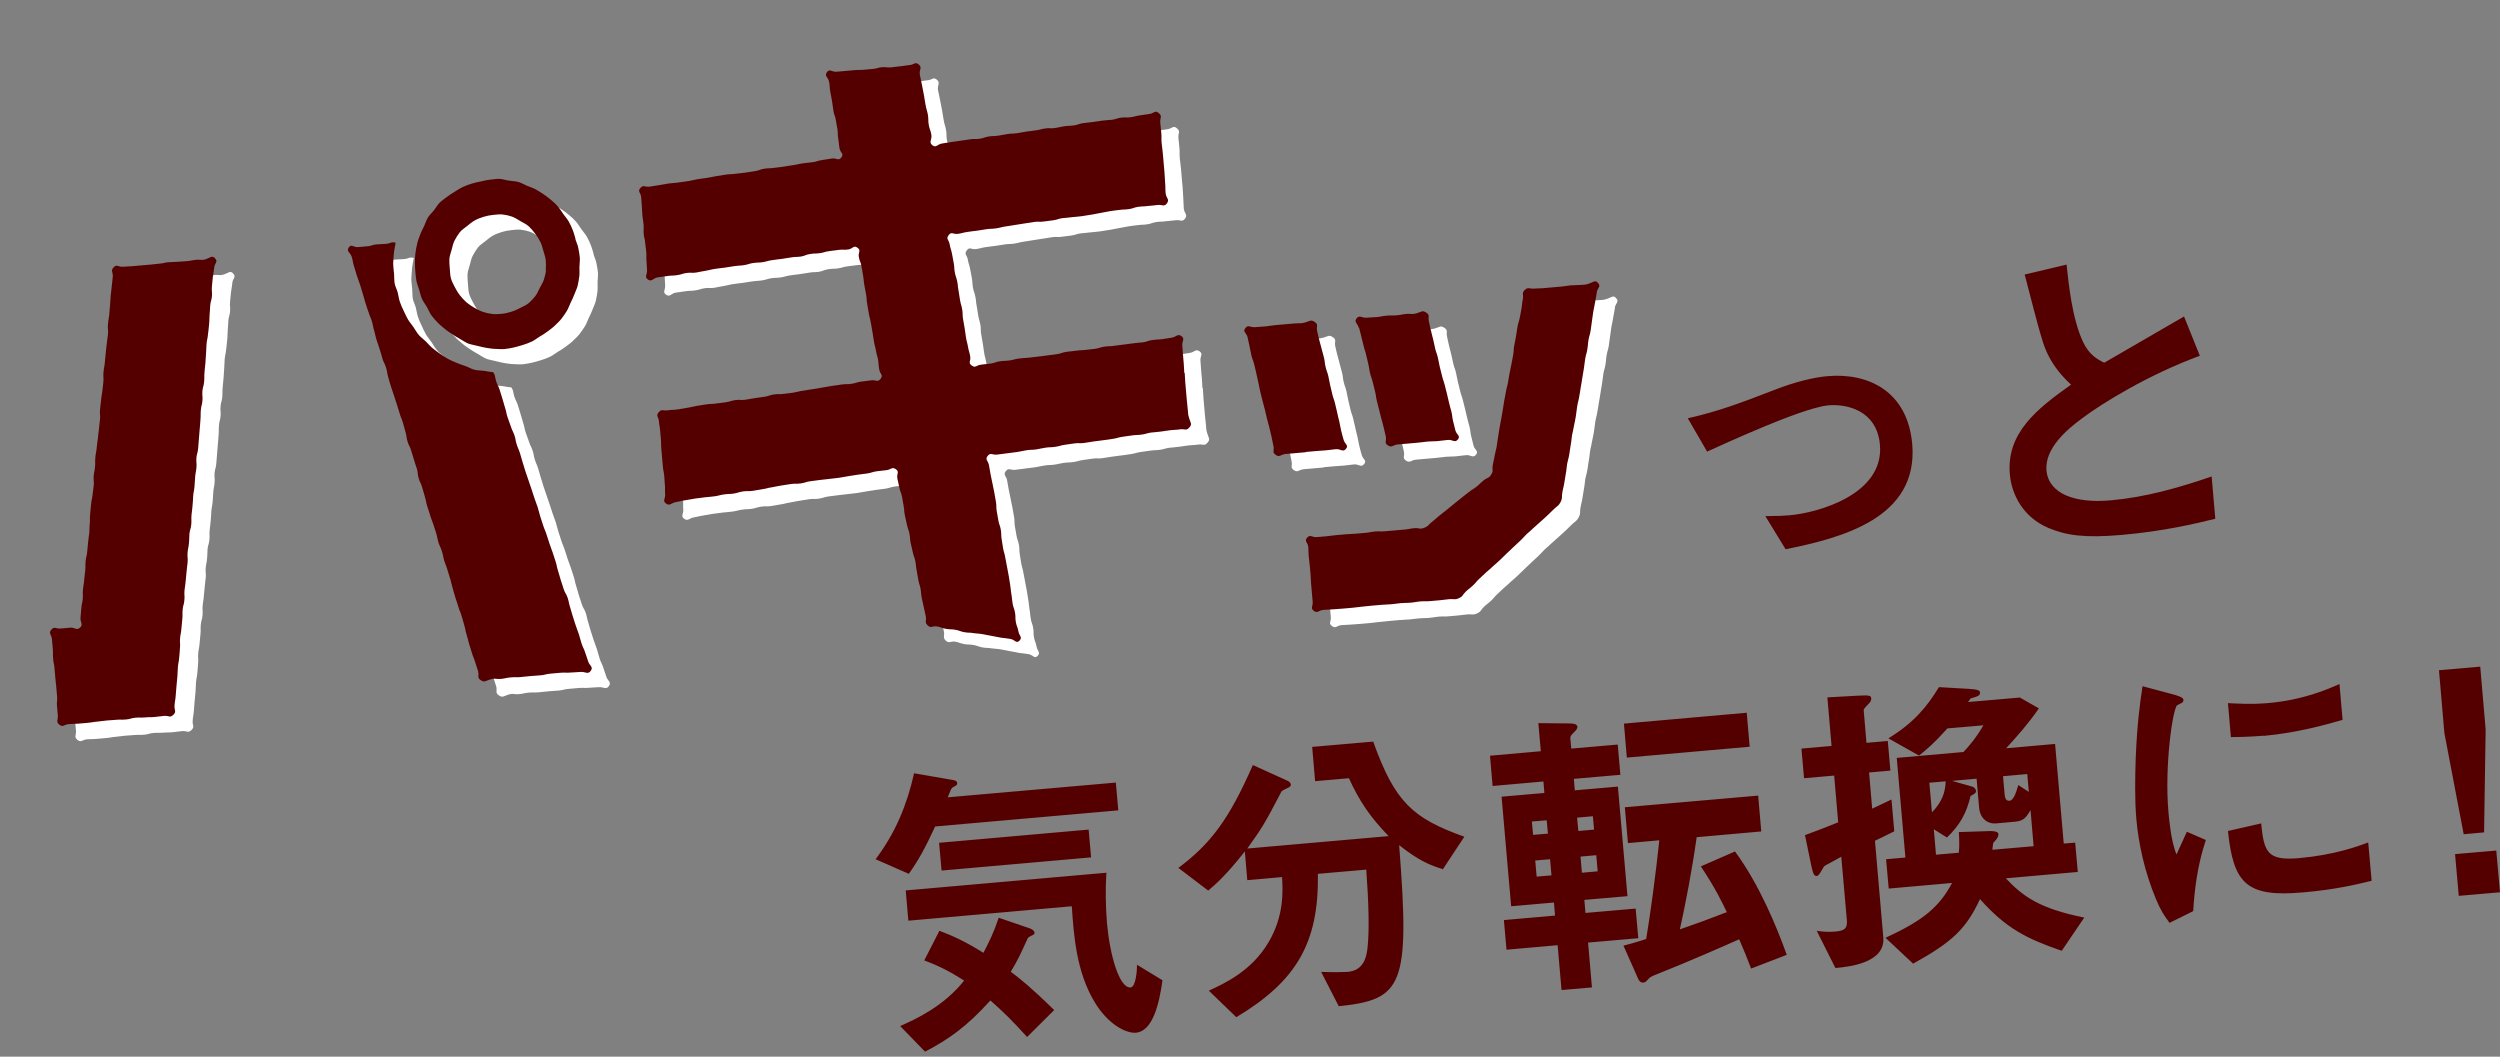
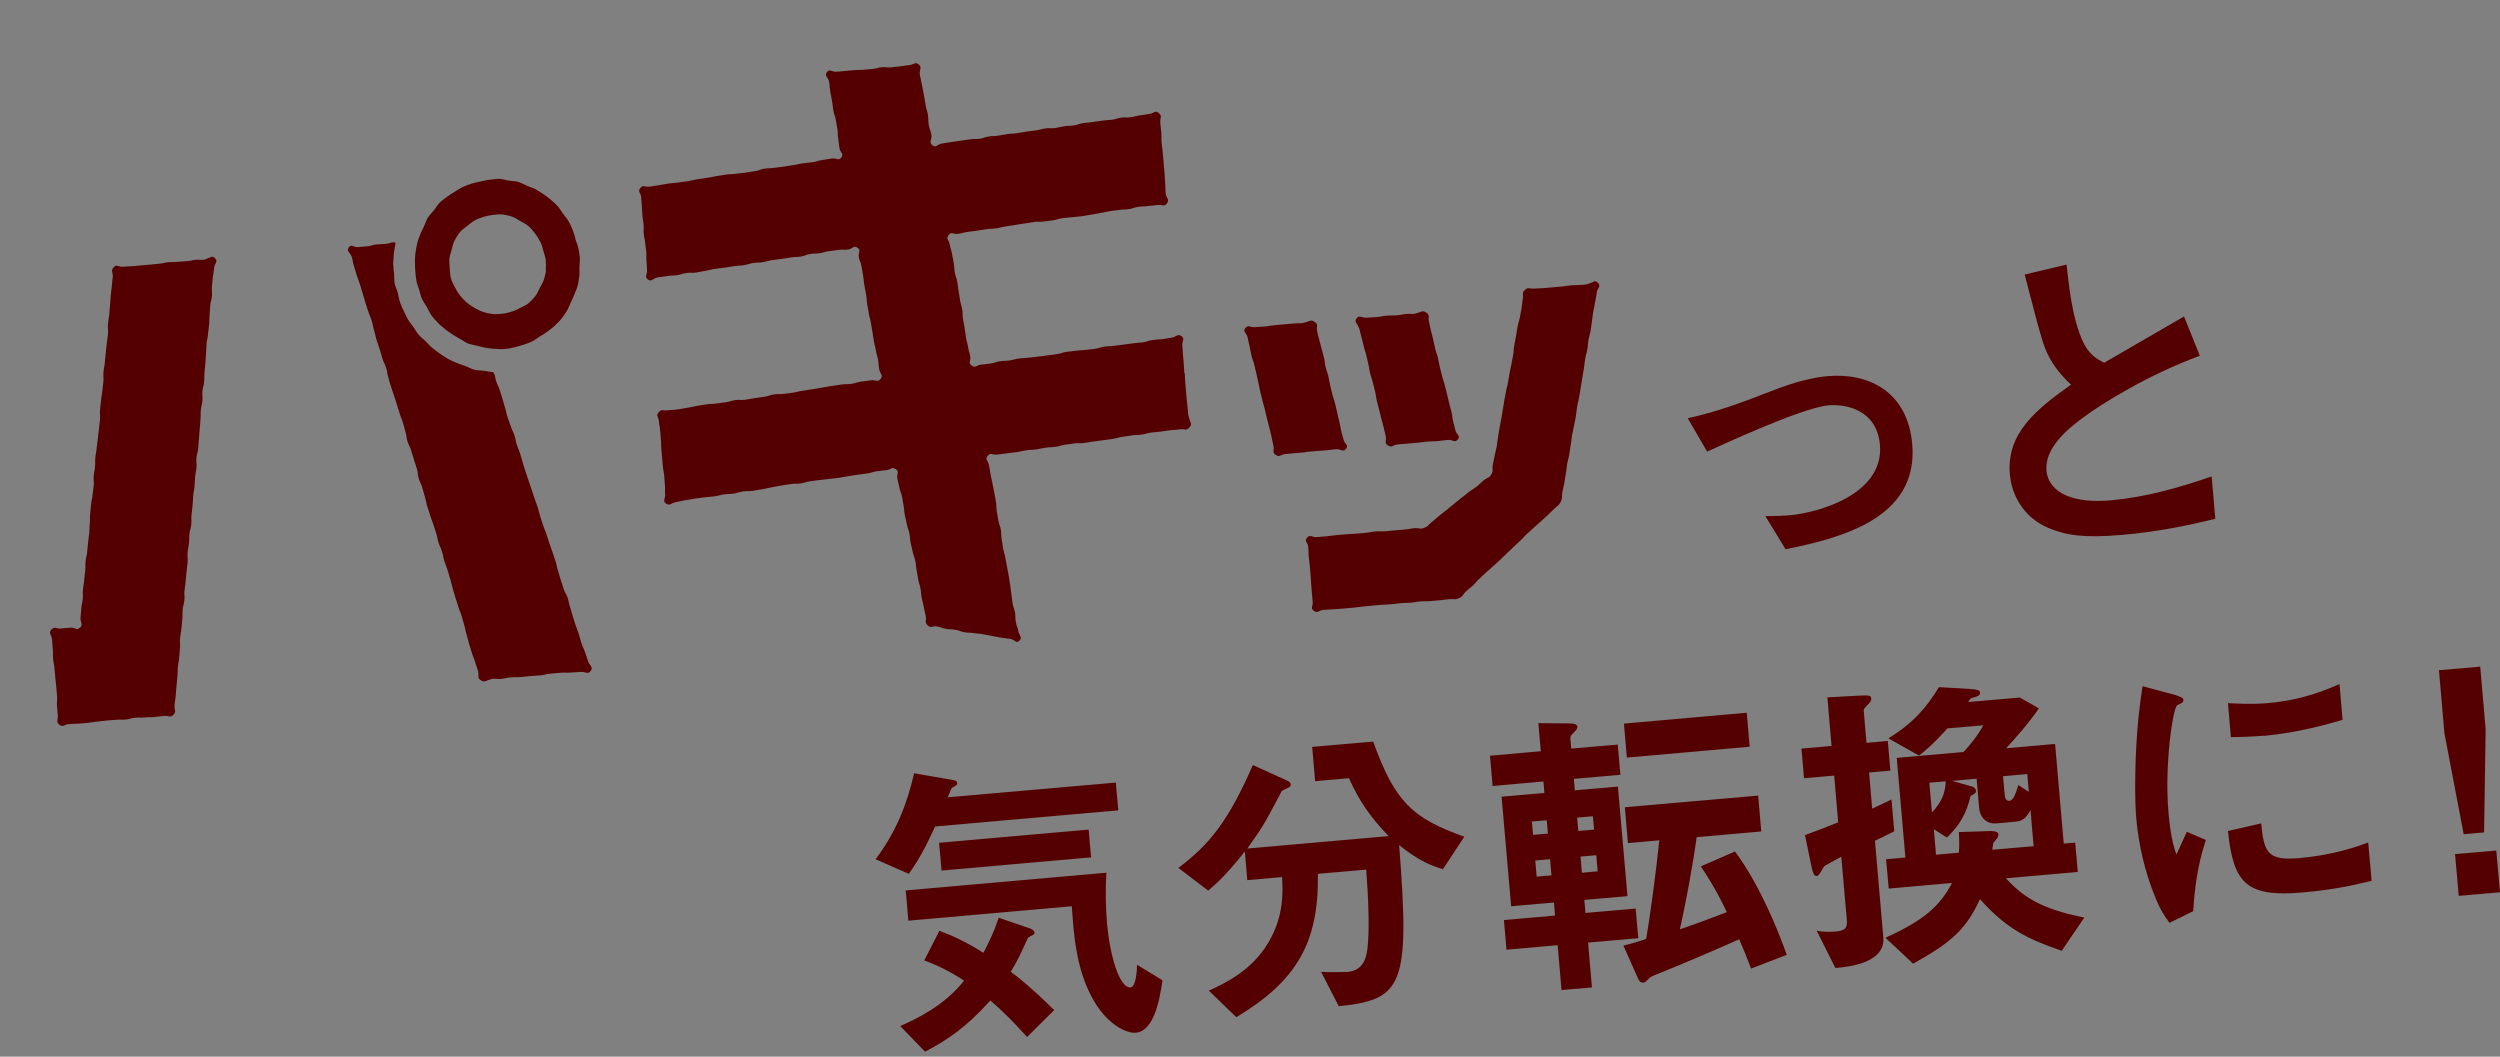
<svg xmlns="http://www.w3.org/2000/svg" width="291" height="123" viewBox="0 0 291 123" fill="none">
  <rect x="0" y="0" width="291" height="123" fill="#808080" stroke="none" />
-   <path d="M69.102 29.582C68.993 29.233 68.915 28.881 68.777 28.55C68.639 28.219 68.499 27.873 68.316 27.562C68.133 27.25 67.89 26.975 67.677 26.682C67.465 26.389 67.28 26.062 67.037 25.787C66.795 25.512 66.524 25.271 66.237 25.031C65.967 24.79 65.668 24.582 65.368 24.375C65.069 24.167 64.756 23.976 64.444 23.801C64.117 23.627 63.765 23.533 63.441 23.39C63.101 23.248 62.786 23.042 62.434 22.948C62.083 22.854 61.708 22.856 61.344 22.794C60.981 22.748 60.625 22.607 60.265 22.592C59.905 22.577 59.537 22.656 59.165 22.688C58.794 22.721 58.443 22.814 58.091 22.892C57.739 22.969 57.37 23.032 57.035 23.14C56.686 23.248 56.338 23.372 56.008 23.526C55.678 23.679 55.368 23.878 55.057 24.076C54.747 24.275 54.435 24.458 54.143 24.686C53.851 24.915 53.54 25.113 53.282 25.37C53.023 25.626 52.85 25.969 52.626 26.253C52.401 26.538 52.11 26.782 51.919 27.095C51.728 27.407 51.634 27.759 51.476 28.1C51.318 28.425 51.142 28.737 51.017 29.091C50.89 29.429 50.748 29.769 50.671 30.134C50.592 30.484 50.515 30.849 50.469 31.212C50.422 31.574 50.407 31.934 50.409 32.308C50.409 32.667 50.426 33.039 50.457 33.395C50.488 33.751 50.52 34.122 50.583 34.475C50.66 34.827 50.8 35.173 50.908 35.522C51.017 35.871 51.08 36.24 51.234 36.569C51.388 36.899 51.616 37.191 51.799 37.502C51.983 37.813 52.108 38.176 52.321 38.469C52.534 38.763 52.792 39.036 53.033 39.296C53.276 39.571 53.575 39.778 53.846 40.02C54.117 40.261 54.43 40.452 54.729 40.659C55.028 40.867 55.34 41.042 55.652 41.218C55.964 41.393 56.264 41.616 56.604 41.758C56.943 41.884 57.306 41.93 57.658 42.024C58.009 42.118 58.359 42.197 58.708 42.26C59.071 42.306 59.422 42.384 59.78 42.384C60.141 42.399 60.502 42.43 60.874 42.397C61.246 42.365 61.598 42.287 61.95 42.21C62.302 42.132 62.652 42.024 63.001 41.915C63.351 41.807 63.683 41.684 64.013 41.53C64.343 41.377 64.619 41.135 64.93 40.951C65.242 40.768 65.554 40.585 65.846 40.357C66.138 40.129 66.433 39.931 66.692 39.675C66.95 39.419 67.225 39.176 67.45 38.892C67.675 38.607 67.882 38.293 68.074 37.995C68.267 37.698 68.375 37.33 68.534 37.004C68.692 36.679 68.853 36.368 68.978 36.014C69.104 35.676 69.278 35.349 69.357 34.999C69.436 34.65 69.498 34.286 69.544 33.923C69.59 33.56 69.543 33.206 69.558 32.831C69.557 32.472 69.635 32.107 69.602 31.736C69.57 31.364 69.492 31.013 69.43 30.66C69.367 30.291 69.197 29.963 69.09 29.629L69.102 29.582ZM65.67 33.171C65.64 33.547 65.548 33.914 65.438 34.267C65.33 34.635 65.123 34.949 64.949 35.276C64.775 35.603 64.635 35.974 64.41 36.258C64.17 36.544 63.914 36.832 63.624 37.075C63.333 37.319 62.985 37.443 62.642 37.629C62.313 37.798 61.983 37.951 61.618 38.061C61.269 38.17 60.903 38.264 60.531 38.297C60.159 38.329 59.772 38.363 59.409 38.317C59.031 38.272 58.665 38.195 58.31 38.07C57.956 37.945 57.629 37.771 57.3 37.582C56.971 37.392 56.672 37.185 56.386 36.945C56.115 36.703 55.856 36.414 55.627 36.123C55.399 35.831 55.214 35.504 55.045 35.176C54.876 34.848 54.691 34.521 54.597 34.155C54.504 33.805 54.501 33.415 54.468 33.044C54.436 32.673 54.402 32.286 54.417 31.926C54.447 31.55 54.587 31.194 54.682 30.843C54.79 30.475 54.85 30.096 55.025 29.769C55.198 29.426 55.404 29.112 55.628 28.812C55.867 28.511 56.194 28.326 56.485 28.082C56.776 27.839 57.052 27.612 57.379 27.427C57.707 27.243 58.039 27.12 58.404 27.01C58.754 26.902 59.121 26.823 59.493 26.79C59.865 26.758 60.249 26.693 60.612 26.739C60.991 26.784 61.356 26.861 61.711 26.986C62.065 27.111 62.381 27.333 62.71 27.522C63.038 27.712 63.38 27.869 63.668 28.124C63.94 28.381 64.184 28.671 64.413 28.979C64.642 29.27 64.842 29.596 65.013 29.939C65.182 30.267 65.261 30.635 65.371 30.999C65.464 31.349 65.605 31.711 65.638 32.098C65.672 32.485 65.674 32.859 65.627 33.221L65.67 33.171ZM27.145 31.849C27.538 32.236 27.084 32.4 27.038 32.95C26.993 33.499 26.945 33.488 26.884 34.039C26.838 34.589 26.823 34.59 26.777 35.139C26.732 35.689 26.826 35.696 26.78 36.246C26.735 36.795 26.625 36.789 26.579 37.339C26.534 37.889 26.565 37.886 26.505 38.452C26.46 39.002 26.508 39.013 26.446 39.564C26.401 40.114 26.385 40.115 26.324 40.666C26.279 41.215 26.215 41.205 26.156 41.772C26.11 42.321 26.142 42.334 26.097 42.884C26.051 43.433 26.067 43.432 26.023 43.997C25.977 44.546 25.962 44.548 25.916 45.097C25.87 45.647 25.918 45.658 25.873 46.208C25.827 46.757 25.717 46.751 25.672 47.301C25.626 47.85 25.721 47.858 25.675 48.407C25.629 48.957 25.535 48.95 25.49 49.499C25.444 50.049 25.492 50.06 25.446 50.61C25.401 51.159 25.416 51.158 25.357 51.724C25.311 52.274 25.311 52.274 25.267 52.839C25.221 53.388 25.221 53.388 25.177 53.953C25.131 54.503 25.037 54.495 24.976 55.046C24.93 55.596 25.025 55.603 24.981 56.168C24.935 56.718 24.873 56.723 24.828 57.273C24.782 57.822 24.799 57.837 24.753 58.386C24.708 58.936 24.646 58.941 24.6 59.491C24.555 60.04 24.587 60.053 24.526 60.604C24.48 61.153 24.465 61.155 24.404 61.706C24.358 62.255 24.422 62.265 24.376 62.815C24.33 63.364 24.221 63.358 24.16 63.909C24.114 64.459 24.162 64.47 24.101 65.021C24.055 65.571 23.992 65.561 23.946 66.11C23.901 66.66 23.995 66.667 23.949 67.217C23.904 67.766 23.873 67.769 23.827 68.318C23.782 68.868 23.782 68.868 23.722 69.434C23.677 69.984 23.63 69.988 23.584 70.537C23.539 71.087 23.633 71.094 23.572 71.645C23.527 72.195 23.417 72.189 23.371 72.738C23.326 73.288 23.389 73.298 23.329 73.864C23.284 74.414 23.268 74.415 23.224 74.98C23.178 75.53 23.116 75.535 23.071 76.085C23.025 76.634 23.12 76.642 23.06 77.208C23.014 77.758 23.031 77.772 22.97 78.323C22.925 78.872 22.863 78.878 22.817 79.427C22.771 79.977 22.804 79.989 22.758 80.539C22.728 80.905 22.693 81.277 22.653 81.655C22.609 82.22 22.609 82.22 22.563 82.769C22.519 83.335 22.471 83.323 22.427 83.888C22.383 84.453 22.691 84.582 22.288 84.976C21.901 85.368 21.764 85.053 21.207 85.102C20.649 85.15 20.652 85.181 20.094 85.23C19.537 85.279 19.532 85.233 18.99 85.28C18.448 85.327 18.427 85.267 17.885 85.314C17.343 85.362 17.337 85.471 16.779 85.52C16.222 85.569 16.216 85.507 15.659 85.556C15.101 85.605 15.1 85.589 14.558 85.636C14.016 85.684 14.003 85.716 13.461 85.764C12.919 85.811 12.907 85.859 12.35 85.908C11.792 85.956 11.792 85.956 11.235 86.005C10.677 86.054 10.673 86.008 10.115 86.056C9.558 86.105 9.449 86.473 9.013 86.122C8.592 85.769 8.888 85.587 8.841 85.046C8.793 84.504 8.792 84.489 8.745 83.947C8.697 83.406 8.804 83.381 8.756 82.824C8.707 82.267 8.707 82.267 8.658 81.71C8.609 81.153 8.594 81.155 8.547 80.613C8.499 80.072 8.498 80.056 8.451 79.515C8.403 78.974 8.34 78.963 8.291 78.407C8.242 77.85 8.304 77.844 8.256 77.287C8.207 76.731 8.207 76.731 8.158 76.174C8.109 75.617 7.724 75.495 8.078 75.074C8.445 74.637 8.616 74.98 9.173 74.931C9.731 74.883 9.731 74.883 10.288 74.834C10.846 74.785 11.039 75.205 11.441 74.811C11.828 74.418 11.438 74.234 11.483 73.685C11.529 73.135 11.529 73.135 11.574 72.586C11.62 72.036 11.683 72.046 11.744 71.495C11.79 70.946 11.711 70.937 11.772 70.386C11.818 69.837 11.866 69.848 11.911 69.299C11.957 68.749 11.972 68.748 12.033 68.197C12.079 67.647 12.031 67.636 12.076 67.086C12.122 66.537 12.216 66.544 12.262 65.995C12.307 65.445 12.323 65.444 12.369 64.894C12.414 64.344 12.445 64.342 12.506 63.791C12.552 63.241 12.504 63.23 12.565 62.679C12.611 62.13 12.547 62.119 12.608 61.569C12.654 61.019 12.669 61.018 12.715 60.468C12.76 59.919 12.824 59.928 12.885 59.378C12.93 58.828 12.977 58.824 13.022 58.275C13.068 57.725 12.974 57.718 13.019 57.168C13.065 56.618 13.128 56.629 13.174 56.079C13.219 55.529 13.156 55.519 13.217 54.968C13.263 54.419 13.326 54.429 13.37 53.864C13.416 53.314 13.448 53.327 13.509 52.776C13.555 52.227 13.57 52.225 13.633 51.69C13.678 51.14 13.694 51.139 13.755 50.588C13.8 50.039 13.706 50.031 13.751 49.482C13.797 48.932 13.828 48.929 13.873 48.38C13.919 47.83 13.966 47.826 14.027 47.275C14.072 46.726 14.103 46.723 14.149 46.173C14.194 45.624 14.1 45.617 14.161 45.066C14.207 44.516 14.269 44.511 14.314 43.961C14.36 43.412 14.375 43.41 14.421 42.861C14.466 42.311 14.482 42.31 14.543 41.759C14.588 41.209 14.635 41.205 14.68 40.656C14.726 40.106 14.632 40.099 14.676 39.534C14.722 38.984 14.768 38.98 14.829 38.429C14.875 37.88 14.859 37.881 14.92 37.33C14.966 36.781 14.949 36.767 14.994 36.217C15.04 35.667 15.071 35.665 15.117 35.115C15.162 34.566 15.193 34.563 15.237 33.998C15.281 33.433 14.957 33.29 15.343 32.882C15.714 32.491 15.887 32.866 16.414 32.819C16.941 32.773 16.959 32.803 17.485 32.757C18.012 32.711 18.027 32.709 18.554 32.663C19.081 32.617 19.096 32.616 19.623 32.57C20.149 32.524 20.164 32.507 20.69 32.461C21.217 32.415 21.226 32.336 21.752 32.29C22.279 32.244 22.298 32.289 22.825 32.243C23.352 32.197 23.368 32.211 23.91 32.164C24.453 32.116 24.447 32.054 24.989 32.007C25.531 31.959 25.56 32.113 26.076 31.943C26.637 31.754 26.783 31.46 27.16 31.848L27.145 31.849ZM70.562 78.742C70.733 79.272 71.212 79.386 70.878 79.852C70.545 80.333 70.261 79.937 69.688 79.987C69.115 80.037 69.112 80.006 68.523 80.058C67.935 80.109 67.944 80.031 67.355 80.082C66.766 80.134 66.782 80.132 66.193 80.184C65.605 80.235 65.628 80.327 65.04 80.378C64.451 80.43 64.465 80.413 63.877 80.464C63.288 80.516 63.305 80.53 62.717 80.582C62.128 80.633 62.123 80.571 61.549 80.621C60.976 80.671 60.968 80.75 60.395 80.8C59.822 80.85 59.791 80.681 59.227 80.84C58.633 81.001 58.546 81.258 58.066 80.942C57.602 80.639 57.91 80.41 57.754 79.878C57.599 79.346 57.568 79.349 57.412 78.817C57.256 78.285 57.195 78.305 57.038 77.758C56.882 77.226 56.867 77.228 56.711 76.696C56.555 76.164 56.585 76.145 56.414 75.615C56.258 75.083 56.303 75.064 56.147 74.531C55.991 74 56.005 73.983 55.834 73.452C55.678 72.92 55.617 72.926 55.461 72.394C55.305 71.862 55.289 71.863 55.118 71.333C54.962 70.801 54.962 70.801 54.805 70.253C54.65 69.721 54.679 69.703 54.523 69.171C54.367 68.639 54.352 68.641 54.196 68.109C54.04 67.577 53.994 67.581 53.823 67.05C53.667 66.518 53.727 66.497 53.556 65.967C53.4 65.435 53.324 65.457 53.153 64.927C52.997 64.395 53.042 64.375 52.887 63.843C52.731 63.311 52.7 63.314 52.544 62.782C52.373 62.251 52.326 62.255 52.17 61.724C52.015 61.192 51.999 61.193 51.827 60.647C51.671 60.115 51.716 60.096 51.56 59.563C51.404 59.032 51.404 59.032 51.247 58.484C51.09 57.937 51 57.976 50.844 57.444C50.688 56.912 50.794 56.872 50.638 56.34C50.467 55.809 50.451 55.81 50.296 55.279C50.124 54.748 50.14 54.746 49.967 54.2C49.811 53.669 49.704 53.694 49.549 53.162C49.393 52.63 49.469 52.607 49.312 52.06C49.156 51.528 49.17 51.511 49.014 50.979C48.858 50.447 48.798 50.468 48.642 49.936C48.486 49.404 48.471 49.406 48.315 48.874C48.159 48.342 48.128 48.345 47.972 47.813C47.801 47.282 47.786 47.283 47.614 46.753C47.443 46.222 47.457 46.206 47.301 45.673C47.146 45.142 47.222 45.119 47.049 44.573C46.893 44.041 46.802 44.065 46.63 43.534C46.475 43.002 46.489 42.986 46.318 42.455C46.145 41.909 46.131 41.926 45.958 41.38C45.787 40.849 45.832 40.83 45.676 40.298C45.505 39.767 45.566 39.746 45.408 39.199C45.236 38.653 45.191 38.672 45.019 38.142C44.847 37.596 44.817 37.614 44.66 37.066C44.489 36.536 44.518 36.518 44.347 35.987C44.233 35.633 44.123 35.274 44.019 34.909C43.846 34.363 43.816 34.381 43.644 33.835C43.471 33.289 43.487 33.288 43.315 32.757C43.143 32.211 43.219 32.189 43.048 31.658C42.876 31.128 42.402 31.06 42.704 30.582C42.991 30.12 43.25 30.581 43.792 30.533C44.334 30.486 44.334 30.486 44.876 30.439C45.418 30.391 45.407 30.267 45.95 30.22C46.492 30.172 46.494 30.203 47.052 30.155C47.609 30.106 47.637 29.885 48.164 30.026C48.105 30.421 47.988 30.868 47.96 31.26C47.932 31.652 47.888 32.045 47.877 32.452C47.88 32.841 47.946 33.241 47.981 33.643C48.014 34.014 47.984 34.391 48.048 34.759C48.111 35.128 48.311 35.453 48.406 35.819C48.5 36.185 48.533 36.556 48.657 36.904C48.781 37.252 48.92 37.598 49.09 37.926C49.243 38.255 49.398 38.6 49.583 38.927C49.768 39.254 50.026 39.528 50.223 39.822C50.437 40.131 50.607 40.459 50.85 40.749C51.094 41.039 51.409 41.246 51.666 41.504C51.922 41.762 52.166 42.053 52.453 42.292C52.739 42.532 53.038 42.74 53.337 42.948C53.636 43.155 53.937 43.378 54.264 43.552C54.591 43.726 54.932 43.868 55.272 44.01C55.613 44.167 55.965 44.261 56.304 44.387C56.658 44.512 56.972 44.718 57.34 44.811C57.691 44.905 58.08 44.886 58.443 44.933C58.806 44.979 59.142 45.074 59.518 45.088C59.823 45.544 59.688 45.603 59.859 46.134C60.03 46.664 60.106 46.642 60.276 47.157C60.447 47.688 60.432 47.689 60.603 48.22C60.774 48.75 60.743 48.753 60.915 49.283C61.086 49.814 61.025 49.835 61.195 50.35C61.367 50.881 61.396 50.862 61.568 51.393C61.739 51.924 61.799 51.903 61.985 52.416C62.17 52.93 62.08 52.969 62.25 53.484C62.421 54.015 62.466 53.995 62.638 54.526C62.809 55.057 62.778 55.059 62.949 55.59C63.12 56.12 63.105 56.122 63.276 56.652C63.447 57.183 63.463 57.182 63.633 57.697C63.804 58.227 63.82 58.226 63.99 58.741C64.161 59.272 64.159 59.256 64.331 59.787C64.502 60.317 64.532 60.299 64.703 60.83C64.874 61.36 64.828 61.364 64.999 61.895C65.17 62.425 65.17 62.426 65.34 62.941C65.511 63.471 65.557 63.452 65.728 63.982C65.899 64.513 65.899 64.513 66.07 65.043C66.242 65.574 66.271 65.556 66.443 66.086C66.614 66.617 66.614 66.617 66.784 67.132C66.955 67.663 66.894 67.684 67.064 68.199C67.236 68.729 67.205 68.732 67.376 69.263C67.49 69.616 67.604 69.97 67.719 70.324C67.89 70.854 67.996 70.814 68.182 71.343C68.354 71.874 68.293 71.895 68.464 72.425C68.636 72.956 68.605 72.958 68.776 73.489C68.947 74.02 68.947 74.02 69.118 74.55C69.29 75.081 69.319 75.063 69.491 75.593C69.662 76.124 69.632 76.142 69.803 76.672C69.975 77.203 70.051 77.181 70.222 77.711C70.394 78.242 70.394 78.242 70.58 78.771L70.562 78.742ZM140.014 45.2C140.06 45.726 140.029 45.729 140.075 46.255C140.121 46.781 140.121 46.781 140.167 47.307C140.213 47.833 140.213 47.833 140.26 48.374C140.308 48.915 140.322 48.899 140.369 49.44C140.417 49.981 140.386 49.984 140.539 50.485C140.694 51.017 140.907 51.123 140.552 51.528C140.184 51.966 140.033 51.667 139.478 51.747C138.924 51.827 138.92 51.78 138.348 51.846C137.793 51.926 137.793 51.926 137.238 52.005C136.683 52.085 136.68 52.054 136.124 52.118C135.569 52.198 135.576 52.275 135.021 52.355C134.466 52.435 134.461 52.373 133.891 52.454C133.336 52.534 133.336 52.534 132.765 52.615C132.21 52.695 132.217 52.772 131.662 52.852C131.107 52.931 131.109 52.947 130.552 53.011C129.998 53.091 129.996 53.075 129.441 53.155C128.886 53.235 128.888 53.25 128.317 53.331C127.763 53.411 127.738 53.304 127.183 53.384C126.628 53.464 126.628 53.464 126.057 53.545C125.503 53.624 125.509 53.702 124.939 53.783C124.384 53.862 124.363 53.802 123.808 53.882C123.253 53.961 123.257 54.008 122.703 54.088C122.148 54.167 122.141 54.09 121.572 54.187C121.017 54.266 121.021 54.313 120.451 54.394C119.896 54.473 119.879 54.459 119.324 54.539C118.754 54.62 118.752 54.605 118.197 54.684C117.627 54.765 117.423 54.394 117.072 54.845C116.736 55.28 117.135 55.385 117.229 55.923C117.323 56.46 117.323 56.46 117.415 56.982C117.509 57.519 117.54 57.517 117.633 58.038C117.726 58.576 117.757 58.573 117.851 59.11C117.945 59.648 117.945 59.648 118.039 60.185C118.133 60.722 118.041 60.746 118.135 61.283C118.229 61.821 118.229 61.821 118.323 62.358C118.416 62.895 118.508 62.872 118.602 63.409C118.696 63.947 118.618 63.953 118.697 64.492C118.79 65.029 118.775 65.031 118.869 65.568C118.963 66.105 119.025 66.1 119.118 66.637C119.212 67.175 119.228 67.173 119.322 67.711C119.415 68.248 119.431 68.247 119.525 68.784C119.619 69.321 119.603 69.323 119.697 69.86C119.791 70.397 119.744 70.401 119.838 70.939C119.932 71.476 119.885 71.48 119.979 72.018C120.073 72.555 120.166 72.547 120.26 73.084C120.354 73.622 120.262 73.645 120.356 74.183C120.45 74.72 120.558 74.71 120.652 75.248C120.746 75.785 121.166 75.951 120.779 76.343C120.408 76.734 120.254 76.233 119.716 76.14C119.177 76.047 119.18 76.078 118.642 76C118.103 75.907 118.117 75.89 117.579 75.797C117.04 75.704 117.054 75.687 116.515 75.594C115.976 75.501 115.98 75.547 115.443 75.47C114.92 75.375 114.896 75.455 114.372 75.361C113.833 75.268 113.856 75.172 113.317 75.079C112.779 74.986 112.77 75.064 112.231 74.971C111.692 74.878 111.715 74.783 111.176 74.689C110.638 74.596 110.482 74.953 110.089 74.566C109.697 74.195 109.979 74.03 109.871 73.51C109.762 72.974 109.747 72.975 109.637 72.439C109.528 71.903 109.513 71.905 109.403 71.369C109.294 70.833 109.356 70.827 109.262 70.29C109.153 69.754 109.092 69.775 108.998 69.237C108.889 68.701 108.92 68.699 108.811 68.163C108.701 67.627 108.763 67.621 108.654 67.085C108.545 66.549 108.468 66.572 108.359 66.035C108.25 65.499 108.219 65.502 108.11 64.966C108 64.43 108.076 64.408 107.967 63.872C107.858 63.336 107.782 63.358 107.672 62.822C107.563 62.286 107.547 62.288 107.438 61.752C107.329 61.216 107.391 61.21 107.297 60.673C107.188 60.137 107.219 60.134 107.109 59.598C107 59.062 106.908 59.086 106.798 58.534C106.688 57.998 106.673 58 106.564 57.464C106.454 56.928 106.841 56.707 106.391 56.388C105.927 56.07 105.849 56.435 105.293 56.499C104.738 56.579 104.735 56.548 104.181 56.628C103.626 56.707 103.632 56.785 103.079 56.88C102.524 56.96 102.523 56.944 101.968 57.024C101.413 57.104 101.414 57.119 100.859 57.199C100.304 57.279 100.307 57.309 99.752 57.389C99.197 57.469 99.195 57.438 98.64 57.518C98.085 57.597 98.082 57.566 97.527 57.646C96.972 57.726 96.971 57.711 96.416 57.79C95.861 57.87 95.869 57.963 95.315 58.042C94.76 58.122 94.752 58.029 94.181 58.111C93.626 58.19 93.626 58.19 93.073 58.285C92.518 58.365 92.521 58.396 91.967 58.491C91.412 58.571 91.418 58.633 90.863 58.712C90.308 58.792 90.311 58.823 89.756 58.903C89.201 58.983 89.177 58.891 88.622 58.971C88.067 59.051 88.074 59.128 87.521 59.223C86.966 59.303 86.945 59.242 86.39 59.322C85.835 59.402 85.841 59.464 85.286 59.543C84.731 59.623 84.728 59.592 84.172 59.656C83.617 59.736 83.615 59.721 83.045 59.802C82.49 59.882 82.493 59.912 81.923 59.993C81.368 60.073 81.372 60.12 80.803 60.216C80.248 60.296 80.082 60.716 79.631 60.381C79.198 60.076 79.581 59.809 79.535 59.283C79.489 58.757 79.551 58.751 79.505 58.225C79.459 57.7 79.474 57.698 79.427 57.157C79.38 56.615 79.319 56.636 79.273 56.11C79.227 55.584 79.227 55.584 79.181 55.058C79.135 54.532 79.135 54.532 79.089 54.006C79.043 53.48 79.089 53.476 79.042 52.935C78.995 52.394 78.996 52.409 78.949 51.868C78.901 51.326 78.856 51.346 78.809 50.804C78.761 50.263 78.427 50.183 78.78 49.762C79.148 49.325 79.299 49.624 79.852 49.528C80.407 49.449 80.428 49.509 80.983 49.429C81.538 49.35 81.536 49.334 82.105 49.238C82.66 49.158 82.656 49.112 83.225 49.015C83.78 48.935 83.779 48.92 84.334 48.84C84.888 48.76 84.894 48.822 85.464 48.741C86.019 48.661 86.02 48.677 86.591 48.596C87.146 48.516 87.138 48.423 87.708 48.342C88.278 48.261 88.289 48.385 88.86 48.304C89.414 48.224 89.412 48.193 89.982 48.112C90.537 48.032 90.537 48.032 91.107 47.951C91.662 47.872 91.653 47.763 92.208 47.684C92.778 47.602 92.786 47.695 93.356 47.614C93.927 47.533 93.93 47.564 94.483 47.469C95.037 47.374 95.033 47.327 95.603 47.246C96.173 47.165 96.172 47.15 96.727 47.07C97.297 46.989 97.296 46.973 97.849 46.878C98.42 46.797 98.402 46.768 98.972 46.687C99.527 46.607 99.544 46.621 100.097 46.526C100.668 46.445 100.676 46.538 101.245 46.441C101.815 46.36 101.792 46.268 102.362 46.187C102.932 46.106 102.935 46.137 103.504 46.041C104.074 45.959 104.262 46.317 104.612 45.866C104.948 45.416 104.566 45.34 104.457 44.804C104.363 44.266 104.408 44.247 104.33 43.708C104.235 43.155 104.174 43.176 104.079 42.623C103.984 42.071 103.939 42.09 103.844 41.537C103.748 40.984 103.764 40.983 103.67 40.446C103.607 40.077 103.544 39.714 103.481 39.356C103.386 38.803 103.341 38.822 103.246 38.27C103.15 37.717 103.15 37.717 103.056 37.179C102.961 36.627 103.023 36.621 102.928 36.068C102.833 35.515 102.833 35.515 102.724 34.979C102.628 34.427 102.675 34.422 102.58 33.87C102.484 33.317 102.484 33.317 102.389 32.764C102.294 32.211 102.172 32.237 102.076 31.685C101.981 31.132 102.384 30.925 101.92 30.607C101.469 30.273 101.4 30.731 100.845 30.81C100.29 30.89 100.281 30.782 99.726 30.862C99.171 30.941 99.169 30.926 98.615 31.006C98.06 31.085 98.082 31.161 97.527 31.241C96.972 31.321 96.965 31.243 96.412 31.339C95.857 31.418 95.883 31.541 95.33 31.636C94.775 31.716 94.768 31.638 94.215 31.733C93.66 31.813 93.661 31.829 93.106 31.908C92.551 31.988 92.549 31.957 91.995 32.052C91.44 32.132 91.446 32.194 90.907 32.288C90.353 32.367 90.347 32.306 89.792 32.385C89.237 32.465 89.246 32.558 88.691 32.638C88.136 32.717 88.132 32.671 87.577 32.751C87.022 32.83 87.023 32.846 86.468 32.925C85.914 33.005 85.911 32.974 85.357 33.069C84.802 33.149 84.806 33.196 84.253 33.291C83.698 33.37 83.701 33.401 83.147 33.497C82.592 33.576 82.583 33.468 82.028 33.548C81.473 33.628 81.481 33.72 80.926 33.8C80.371 33.88 80.366 33.818 79.796 33.899C79.241 33.979 79.241 33.979 78.67 34.06C78.115 34.139 77.987 34.634 77.521 34.301C77.087 33.98 77.471 33.728 77.425 33.202C77.379 32.676 77.41 32.674 77.364 32.148C77.318 31.622 77.38 31.616 77.332 31.075C77.285 30.534 77.255 30.552 77.209 30.026C77.163 29.5 77.086 29.507 77.04 28.981C76.994 28.455 77.071 28.448 77.025 27.922C76.979 27.396 76.933 27.4 76.885 26.859C76.838 26.317 76.87 26.33 76.823 25.789C76.776 25.247 76.793 25.261 76.745 24.72C76.698 24.178 76.3 24.089 76.638 23.669C76.99 23.233 77.176 23.576 77.731 23.496C78.285 23.416 78.284 23.401 78.839 23.321C79.394 23.241 79.391 23.21 79.946 23.131C80.501 23.051 80.505 23.097 81.06 23.017C81.615 22.938 81.615 22.938 82.17 22.858C82.725 22.778 82.721 22.732 83.274 22.637C83.829 22.557 83.829 22.557 84.399 22.476C84.954 22.396 84.951 22.365 85.505 22.27C86.06 22.19 86.06 22.19 86.613 22.095C87.168 22.015 87.174 22.077 87.744 21.996C88.299 21.916 88.317 21.946 88.872 21.866C89.242 21.813 89.617 21.754 89.996 21.69C90.551 21.61 90.54 21.487 91.095 21.407C91.65 21.327 91.671 21.388 92.226 21.308C92.781 21.228 92.783 21.259 93.352 21.163C93.907 21.083 93.906 21.067 94.476 20.986C95.031 20.907 95.027 20.86 95.582 20.78C96.137 20.701 96.155 20.73 96.71 20.651C97.265 20.571 97.257 20.478 97.827 20.397C98.397 20.316 98.396 20.3 98.951 20.221C99.506 20.141 99.713 20.544 100.048 20.094C100.383 19.643 99.926 19.59 99.831 19.037C99.735 18.484 99.782 18.48 99.687 17.927C99.591 17.375 99.669 17.368 99.589 16.814C99.526 16.445 99.463 16.082 99.4 15.723C99.305 15.171 99.198 15.196 99.118 14.641C99.023 14.089 99.054 14.086 98.959 13.533C98.864 12.98 98.848 12.982 98.753 12.429C98.658 11.876 98.72 11.87 98.624 11.318C98.529 10.765 98.034 10.637 98.368 10.171C98.674 9.739 98.945 10.167 99.487 10.12C100.029 10.072 100.014 10.074 100.541 10.028C101.067 9.982 101.067 9.982 101.609 9.934C102.151 9.887 102.14 9.935 102.667 9.888C103.193 9.842 103.193 9.842 103.72 9.796C104.246 9.75 104.237 9.642 104.764 9.596C105.29 9.55 105.3 9.658 105.842 9.611C106.384 9.563 106.366 9.534 106.908 9.486C107.45 9.439 107.43 9.394 107.972 9.346C108.515 9.299 108.638 8.93 109.042 9.268C109.497 9.649 109.095 9.872 109.178 10.457C109.276 11.04 109.322 11.036 109.42 11.62C109.518 12.204 109.549 12.201 109.647 12.785C109.745 13.369 109.745 13.369 109.842 13.953C109.94 14.536 110.002 14.531 110.116 15.113C110.214 15.697 110.122 15.721 110.22 16.304C110.318 16.888 110.426 16.879 110.524 17.462C110.622 18.046 110.176 18.303 110.647 18.683C111.082 19.019 111.213 18.556 111.768 18.476C112.323 18.396 112.321 18.381 112.861 18.302C113.416 18.223 113.416 18.223 113.955 18.144C114.51 18.065 114.51 18.065 115.049 17.986C115.604 17.907 115.612 17.999 116.152 17.921C116.691 17.843 116.682 17.734 117.221 17.656C117.76 17.578 117.781 17.638 118.321 17.56C118.86 17.481 118.857 17.45 119.412 17.371C119.967 17.291 119.973 17.353 120.512 17.274C121.067 17.195 121.064 17.164 121.603 17.085C122.158 17.006 122.16 17.021 122.699 16.943C123.239 16.864 123.233 16.803 123.788 16.723C124.343 16.643 124.352 16.751 124.907 16.672C125.462 16.592 125.458 16.546 125.997 16.467C126.552 16.387 126.558 16.449 127.097 16.371C127.652 16.291 127.627 16.184 128.182 16.105C128.737 16.025 128.74 16.056 129.294 15.976C129.849 15.896 129.849 15.896 130.389 15.818C130.944 15.738 130.946 15.769 131.504 15.72C132.059 15.641 132.035 15.549 132.59 15.47C133.145 15.39 133.154 15.498 133.709 15.418C134.264 15.339 134.259 15.277 134.798 15.198C135.353 15.119 135.353 15.119 135.908 15.039C136.463 14.959 136.553 14.562 136.991 14.929C137.446 15.31 137.116 15.463 137.167 16.051C137.218 16.639 137.234 16.638 137.285 17.225C137.337 17.813 137.275 17.819 137.326 18.407C137.378 18.994 137.409 18.992 137.459 19.564C137.509 20.136 137.51 20.152 137.56 20.724C137.61 21.297 137.612 21.312 137.663 21.9C137.715 22.488 137.684 22.49 137.735 23.078C137.786 23.666 137.74 23.67 137.791 24.258C137.843 24.846 138.29 24.962 137.942 25.445C137.607 25.895 137.39 25.556 136.835 25.635C136.28 25.715 136.277 25.684 135.721 25.748C135.166 25.828 135.161 25.766 134.606 25.846C134.051 25.926 134.076 26.033 133.521 26.112C132.966 26.192 132.961 26.13 132.421 26.209C131.867 26.288 131.864 26.257 131.326 26.351C130.771 26.431 130.775 26.477 130.236 26.556C129.681 26.635 129.685 26.682 129.13 26.762C128.575 26.841 128.576 26.857 128.022 26.936C127.467 27.016 127.464 26.985 126.908 27.049C126.353 27.129 126.35 27.098 125.794 27.163C125.239 27.242 125.247 27.335 124.708 27.413C124.153 27.493 124.151 27.478 123.597 27.557C123.042 27.637 123.032 27.529 122.477 27.608C121.922 27.688 121.924 27.704 121.369 27.783C120.814 27.863 120.815 27.879 120.26 27.958C119.706 28.038 119.707 28.053 119.152 28.133C118.597 28.213 118.603 28.275 118.048 28.355C117.493 28.434 117.487 28.372 116.933 28.452C116.378 28.532 116.379 28.547 115.824 28.627C115.269 28.707 115.267 28.676 114.713 28.771C114.158 28.851 114.164 28.913 113.609 28.992C113.054 29.072 112.864 28.683 112.53 29.149C112.195 29.599 112.559 29.661 112.654 30.214C112.748 30.751 112.81 30.746 112.919 31.282C113.013 31.819 113.029 31.818 113.124 32.37C113.219 32.923 113.157 32.929 113.251 33.466C113.345 34.003 113.422 33.997 113.531 34.533C113.641 35.069 113.58 35.09 113.69 35.626C113.785 36.178 113.769 36.18 113.863 36.717C113.958 37.27 114.019 37.249 114.114 37.802C114.208 38.339 114.116 38.363 114.21 38.9C114.304 39.438 114.304 39.438 114.399 39.99C114.494 40.543 114.463 40.546 114.557 41.083C114.652 41.636 114.697 41.617 114.793 42.169C114.888 42.722 114.948 42.701 115.044 43.254C115.139 43.807 114.765 43.995 115.214 44.315C115.665 44.649 115.742 44.284 116.299 44.22C116.854 44.14 116.856 44.171 117.411 44.091C117.966 44.012 117.957 43.903 118.496 43.825C119.051 43.745 119.056 43.807 119.611 43.727C120.166 43.648 120.145 43.587 120.7 43.507C121.255 43.428 121.259 43.474 121.815 43.41C122.37 43.33 122.373 43.361 122.928 43.281C123.483 43.202 123.485 43.233 124.039 43.137C124.594 43.058 124.596 43.089 125.15 42.993C125.705 42.914 125.68 42.807 126.235 42.727C126.79 42.647 126.792 42.678 127.347 42.599C127.902 42.519 127.906 42.565 128.462 42.501C129.017 42.421 129.02 42.452 129.575 42.372C130.13 42.293 130.122 42.2 130.677 42.12C131.231 42.04 131.237 42.102 131.792 42.023C132.347 41.943 132.347 41.943 132.903 41.879C133.458 41.799 133.459 41.814 134.014 41.735C134.569 41.655 134.572 41.686 135.128 41.622C135.683 41.542 135.673 41.434 136.228 41.354C136.783 41.274 136.786 41.305 137.359 41.255C137.914 41.175 137.912 41.16 138.483 41.079C139.053 40.998 139.171 40.566 139.638 40.9C140.071 41.22 139.686 41.457 139.732 41.983C139.778 42.508 139.763 42.51 139.809 43.036C139.855 43.562 139.855 43.562 139.902 44.103C139.95 44.645 139.917 44.632 139.963 45.158L140.014 45.2ZM160.263 39.921C160.138 39.387 159.691 39.27 160.012 38.837C160.362 38.385 160.602 38.801 161.19 38.749C161.779 38.698 161.766 38.73 162.355 38.678C162.943 38.627 162.922 38.566 163.511 38.515C164.099 38.463 164.089 38.527 164.678 38.475C165.266 38.424 165.261 38.362 165.834 38.312C166.407 38.261 166.435 38.399 166.999 38.241C167.578 38.081 167.666 37.84 168.147 38.172C168.595 38.475 168.3 38.673 168.439 39.19C168.563 39.71 168.533 39.728 168.672 40.246C168.796 40.765 168.796 40.765 168.936 41.298C169.061 41.833 169.045 41.834 169.169 42.353C169.292 42.872 169.354 42.867 169.478 43.386C169.601 43.905 169.571 43.923 169.695 44.443C169.82 44.977 169.835 44.976 169.959 45.495C170.083 46.03 170.129 46.01 170.269 46.544C170.392 47.063 170.408 47.061 170.533 47.596C170.656 48.115 170.657 48.131 170.781 48.65C170.906 49.184 170.92 49.168 171.06 49.701C171.185 50.236 171.123 50.241 171.248 50.776C171.331 51.132 171.419 51.488 171.513 51.844C171.638 52.378 172.146 52.474 171.824 52.907C171.46 53.376 171.218 52.929 170.645 52.98C170.072 53.03 170.059 53.062 169.486 53.112C168.913 53.162 168.909 53.116 168.32 53.167C167.731 53.219 167.734 53.25 167.161 53.3C166.588 53.35 166.572 53.351 165.999 53.401C165.426 53.452 165.411 53.453 164.822 53.505C164.234 53.556 164.142 53.938 163.645 53.608C163.197 53.304 163.536 53.072 163.412 52.552C163.33 52.206 163.247 51.855 163.164 51.498C163.041 50.979 163.025 50.981 162.885 50.447C162.76 49.913 162.746 49.93 162.621 49.395C162.498 48.876 162.498 48.876 162.357 48.343C162.234 47.823 162.294 47.802 162.156 47.285C162.031 46.75 162.031 46.75 161.892 46.232C161.767 45.697 161.706 45.718 161.582 45.184C161.458 44.664 161.503 44.645 161.38 44.126C161.256 43.607 161.256 43.607 161.131 43.072C161.007 42.537 160.962 42.557 160.837 42.022C160.712 41.488 160.696 41.489 160.573 40.97C160.448 40.435 160.433 40.437 160.309 39.917L160.263 39.921ZM187.982 35.828C187.89 36.382 187.875 36.383 187.782 36.937C187.69 37.491 187.675 37.492 187.567 38.047C187.475 38.6 187.506 38.598 187.414 39.151C187.322 39.705 187.353 39.702 187.261 40.256C187.169 40.81 187.106 40.8 187.013 41.338C186.921 41.891 186.968 41.903 186.875 42.441C186.783 42.995 186.72 42.984 186.628 43.538C186.536 44.092 186.568 44.104 186.476 44.658C186.415 45.027 186.353 45.396 186.292 45.765C186.2 46.319 186.215 46.318 186.108 46.873C186.016 47.426 186.031 47.425 185.924 47.98C185.832 48.533 185.784 48.522 185.693 49.091C185.601 49.645 185.633 49.657 185.541 50.211C185.449 50.765 185.434 50.766 185.326 51.321C185.234 51.874 185.203 51.877 185.096 52.432C185.004 52.986 185.052 52.997 184.944 53.552C184.852 54.106 184.868 54.105 184.776 54.658C184.684 55.212 184.636 55.2 184.528 55.755C184.436 56.309 184.484 56.32 184.376 56.875C184.284 57.429 184.284 57.429 184.194 57.998C184.102 58.552 184.055 58.556 183.963 59.109C183.871 59.663 184.016 59.713 183.764 60.218C183.509 60.692 183.409 60.623 183.021 61C182.632 61.377 182.632 61.377 182.244 61.754C181.855 62.131 181.838 62.117 181.449 62.478C181.06 62.855 181.027 62.827 180.638 63.203C180.25 63.58 180.233 63.566 179.828 63.929C179.439 64.306 179.473 64.334 179.069 64.713C178.665 65.091 178.664 65.075 178.275 65.452C177.887 65.829 177.887 65.829 177.497 66.191C177.109 66.567 177.109 66.567 176.72 66.944C176.332 67.321 176.315 67.307 175.91 67.67C175.521 68.047 175.504 68.033 175.099 68.395C174.711 68.772 174.694 68.758 174.306 69.135C173.902 69.513 173.952 69.556 173.548 69.934C173.144 70.312 173.109 70.269 172.721 70.646C172.317 71.024 172.439 71.169 171.929 71.401C171.418 71.632 171.372 71.465 170.815 71.514C170.257 71.563 170.26 71.594 169.702 71.642C169.145 71.691 169.145 71.691 168.587 71.74C168.029 71.789 168.024 71.727 167.451 71.777C166.878 71.827 166.897 71.872 166.324 71.922C165.751 71.972 165.763 71.925 165.19 71.975C164.617 72.025 164.635 72.055 164.062 72.105C163.489 72.155 163.501 72.122 162.928 72.173C162.355 72.223 162.371 72.221 161.798 72.272C161.225 72.322 161.241 72.336 160.668 72.386C160.095 72.436 160.113 72.466 159.54 72.516C158.967 72.566 158.967 72.566 158.41 72.615C157.852 72.663 157.835 72.649 157.278 72.698C156.72 72.747 156.702 72.717 156.144 72.766C155.587 72.815 155.481 73.214 155.029 72.864C154.609 72.526 154.953 72.356 154.907 71.83C154.861 71.304 154.861 71.304 154.814 70.763C154.767 70.221 154.768 70.237 154.721 69.695C154.673 69.154 154.706 69.167 154.66 68.641C154.614 68.115 154.614 68.115 154.566 67.573C154.519 67.032 154.489 67.05 154.442 66.509C154.394 65.967 154.441 65.963 154.395 65.437C154.349 64.911 153.899 64.763 154.254 64.358C154.623 63.936 154.83 64.339 155.403 64.289C155.976 64.239 155.976 64.239 156.533 64.19C157.091 64.141 157.104 64.109 157.661 64.06C158.219 64.011 158.234 64.01 158.792 63.961C159.349 63.913 159.368 63.942 159.925 63.893C160.483 63.845 160.498 63.843 161.056 63.794C161.614 63.746 161.624 63.682 162.181 63.634C162.739 63.585 162.761 63.661 163.319 63.612C163.876 63.563 163.892 63.562 164.449 63.513C165.007 63.464 165.022 63.463 165.595 63.413C166.169 63.363 166.163 63.301 166.736 63.251C167.309 63.201 167.359 63.414 167.888 63.212C168.401 63.011 168.342 62.876 168.766 62.543C169.203 62.193 169.186 62.179 169.609 61.83C170.048 61.496 170.031 61.482 170.47 61.147C170.907 60.797 170.892 60.798 171.329 60.448C171.767 60.098 171.751 60.1 172.189 59.75C172.627 59.4 172.628 59.415 173.066 59.065C173.503 58.715 173.538 58.759 173.977 58.424C174.415 58.074 174.38 58.03 174.817 57.68C175.255 57.33 175.408 57.473 175.694 56.996C175.981 56.534 175.772 56.459 175.865 55.921C175.958 55.383 175.991 55.395 176.084 54.857C176.178 54.319 176.21 54.332 176.319 53.792C176.412 53.254 176.381 53.257 176.475 52.719C176.568 52.181 176.552 52.182 176.646 51.644C176.739 51.106 176.755 51.104 176.848 50.566C176.91 50.208 176.973 49.849 177.035 49.49C177.128 48.952 177.113 48.953 177.206 48.415C177.3 47.877 177.3 47.877 177.408 47.337C177.502 46.799 177.55 46.811 177.643 46.273C177.736 45.734 177.736 45.734 177.83 45.196C177.923 44.658 177.955 44.671 178.049 44.133C178.142 43.595 178.142 43.595 178.251 43.055C178.344 42.517 178.266 42.508 178.375 41.969C178.468 41.431 178.483 41.429 178.577 40.891C178.67 40.353 178.655 40.354 178.748 39.816C178.841 39.278 178.905 39.288 179.014 38.748C179.107 38.21 179.123 38.209 179.216 37.671C179.309 37.133 179.261 37.121 179.37 36.582C179.479 36.042 179.201 35.895 179.605 35.517C179.995 35.156 180.111 35.41 180.653 35.363C181.195 35.316 181.199 35.362 181.726 35.316C182.252 35.27 182.268 35.268 182.794 35.222C183.321 35.176 183.321 35.176 183.863 35.129C184.405 35.081 184.401 35.035 184.928 34.989C185.454 34.943 185.474 34.988 186 34.942C186.527 34.896 186.548 34.956 187.064 34.786C187.625 34.597 187.787 34.318 188.135 34.724C188.5 35.144 188.057 35.261 187.965 35.814L187.982 35.828ZM154.101 54.411C153.513 54.463 153.513 54.463 152.94 54.513C152.367 54.563 152.351 54.564 151.763 54.616C151.174 54.667 151.083 55.05 150.601 54.718C150.153 54.414 150.462 54.2 150.339 53.681C150.215 53.161 150.245 53.143 150.121 52.624C149.998 52.105 149.998 52.105 149.873 51.57C149.748 51.035 149.719 51.054 149.594 50.519C149.47 50 149.47 50 149.345 49.465C149.222 48.946 149.191 48.949 149.066 48.414C148.941 47.88 148.941 47.88 148.802 47.362C148.678 46.827 148.709 46.824 148.585 46.305C148.462 45.786 148.476 45.769 148.352 45.25C148.27 44.904 148.187 44.553 148.104 44.196C147.979 43.661 147.903 43.684 147.78 43.165C147.655 42.63 147.686 42.627 147.561 42.093C147.436 41.558 147.452 41.557 147.327 41.022C147.202 40.487 146.727 40.404 147.063 39.969C147.414 39.518 147.619 39.905 148.208 39.854C148.797 39.802 148.782 39.819 149.371 39.768C149.96 39.716 149.94 39.671 150.513 39.621C151.086 39.571 151.086 39.571 151.675 39.519C152.263 39.468 152.263 39.468 152.836 39.418C153.41 39.367 153.433 39.459 153.998 39.316C154.593 39.155 154.682 38.929 155.164 39.261C155.612 39.565 155.303 39.779 155.426 40.298C155.55 40.817 155.534 40.818 155.674 41.352C155.798 41.871 155.829 41.868 155.952 42.387C156.077 42.922 156.107 42.904 156.232 43.438C156.355 43.958 156.279 43.98 156.419 44.513C156.543 45.032 156.605 45.027 156.728 45.546C156.853 46.081 156.822 46.083 156.947 46.618C157.072 47.153 157.072 47.153 157.195 47.672C157.319 48.191 157.38 48.185 157.504 48.705C157.627 49.224 157.629 49.239 157.752 49.758C157.877 50.293 157.862 50.294 158 50.812C158.125 51.347 158.094 51.35 158.219 51.884C158.344 52.419 158.359 52.418 158.498 52.935C158.623 53.47 159.132 53.581 158.794 54.001C158.43 54.469 158.186 54.007 157.613 54.057C157.04 54.107 157.027 54.14 156.454 54.19C155.881 54.24 155.88 54.224 155.291 54.276C154.703 54.328 154.703 54.328 154.13 54.378L154.101 54.411Z" fill="white" />
  <path d="M66.99 27.81C66.881 27.461 66.804 27.109 66.665 26.778C66.527 26.447 66.388 26.101 66.204 25.79C66.021 25.478 65.778 25.203 65.566 24.91C65.353 24.617 65.168 24.29 64.925 24.015C64.683 23.741 64.412 23.499 64.126 23.259C63.855 23.018 63.556 22.81 63.257 22.603C62.958 22.395 62.644 22.204 62.333 22.029C62.005 21.855 61.654 21.761 61.329 21.618C60.989 21.476 60.674 21.27 60.323 21.176C59.971 21.082 59.597 21.084 59.232 21.022C58.869 20.976 58.514 20.835 58.153 20.82C57.793 20.805 57.425 20.884 57.054 20.916C56.682 20.949 56.331 21.042 55.979 21.119C55.627 21.197 55.258 21.261 54.924 21.368C54.574 21.476 54.226 21.6 53.896 21.754C53.566 21.907 53.256 22.106 52.946 22.305C52.635 22.503 52.323 22.686 52.031 22.915C51.739 23.143 51.429 23.341 51.17 23.598C50.912 23.854 50.739 24.197 50.514 24.481C50.289 24.766 49.998 25.01 49.807 25.323C49.616 25.635 49.522 25.987 49.364 26.328C49.206 26.653 49.03 26.965 48.905 27.319C48.778 27.657 48.636 27.997 48.559 28.362C48.48 28.712 48.403 29.077 48.357 29.44C48.311 29.802 48.295 30.162 48.297 30.536C48.297 30.895 48.314 31.267 48.345 31.623C48.376 31.979 48.409 32.35 48.471 32.703C48.548 33.055 48.688 33.401 48.797 33.75C48.905 34.099 48.968 34.468 49.122 34.797C49.276 35.127 49.504 35.419 49.688 35.73C49.871 36.041 49.996 36.404 50.209 36.697C50.422 36.99 50.68 37.264 50.921 37.524C51.164 37.798 51.463 38.006 51.734 38.248C52.005 38.489 52.318 38.68 52.617 38.887C52.916 39.095 53.228 39.27 53.54 39.446C53.852 39.621 54.152 39.844 54.492 39.986C54.831 40.112 55.194 40.158 55.546 40.252C55.897 40.346 56.248 40.425 56.596 40.487C56.959 40.534 57.31 40.612 57.669 40.612C58.029 40.627 58.391 40.658 58.762 40.625C59.134 40.593 59.486 40.515 59.838 40.438C60.191 40.36 60.54 40.252 60.889 40.143C61.239 40.035 61.572 39.912 61.901 39.758C62.231 39.605 62.507 39.362 62.819 39.179C63.13 38.996 63.442 38.813 63.734 38.585C64.026 38.357 64.321 38.159 64.58 37.903C64.838 37.647 65.114 37.404 65.338 37.12C65.563 36.835 65.77 36.521 65.962 36.223C66.155 35.926 66.263 35.558 66.422 35.232C66.581 34.907 66.741 34.596 66.866 34.243C66.992 33.904 67.167 33.577 67.245 33.227C67.324 32.877 67.386 32.514 67.432 32.151C67.478 31.788 67.432 31.434 67.446 31.059C67.446 30.7 67.523 30.335 67.49 29.964C67.458 29.592 67.38 29.241 67.318 28.888C67.255 28.519 67.086 28.191 66.978 27.857L66.99 27.81ZM63.558 31.399C63.529 31.776 63.436 32.142 63.326 32.495C63.218 32.863 63.011 33.177 62.837 33.504C62.663 33.831 62.523 34.202 62.299 34.486C62.058 34.772 61.803 35.06 61.512 35.303C61.221 35.547 60.873 35.671 60.53 35.857C60.202 36.026 59.872 36.179 59.507 36.289C59.157 36.398 58.791 36.492 58.419 36.525C58.047 36.557 57.66 36.591 57.297 36.545C56.919 36.5 56.553 36.423 56.199 36.298C55.844 36.173 55.517 35.999 55.188 35.81C54.86 35.62 54.56 35.413 54.274 35.173C54.003 34.931 53.744 34.642 53.516 34.351C53.287 34.059 53.102 33.732 52.933 33.404C52.764 33.076 52.58 32.749 52.485 32.383C52.392 32.033 52.389 31.643 52.357 31.272C52.324 30.901 52.29 30.514 52.306 30.154C52.335 29.778 52.476 29.422 52.57 29.071C52.678 28.703 52.739 28.324 52.913 27.997C53.086 27.654 53.292 27.34 53.516 27.04C53.755 26.739 54.082 26.554 54.373 26.31C54.664 26.067 54.94 25.84 55.268 25.655C55.595 25.471 55.927 25.348 56.292 25.238C56.642 25.13 57.01 25.051 57.381 25.018C57.753 24.986 58.138 24.921 58.501 24.967C58.879 25.012 59.245 25.089 59.599 25.214C59.953 25.339 60.269 25.561 60.598 25.75C60.927 25.94 61.268 26.097 61.556 26.352C61.828 26.609 62.072 26.899 62.302 27.207C62.53 27.498 62.73 27.824 62.901 28.167C63.07 28.495 63.149 28.863 63.259 29.227C63.352 29.578 63.493 29.939 63.527 30.326C63.56 30.713 63.562 31.087 63.516 31.449L63.558 31.399ZM25.033 30.078C25.426 30.464 24.972 30.628 24.927 31.178C24.881 31.727 24.833 31.716 24.772 32.267C24.727 32.817 24.711 32.818 24.665 33.367C24.62 33.917 24.714 33.924 24.669 34.474C24.623 35.023 24.513 35.017 24.468 35.567C24.422 36.117 24.453 36.114 24.393 36.68C24.348 37.23 24.396 37.241 24.335 37.792C24.289 38.342 24.273 38.343 24.212 38.894C24.167 39.444 24.104 39.433 24.044 40C23.998 40.549 24.031 40.562 23.985 41.112C23.94 41.661 23.955 41.66 23.911 42.225C23.865 42.774 23.85 42.776 23.804 43.325C23.759 43.875 23.806 43.886 23.761 44.436C23.715 44.985 23.606 44.979 23.56 45.529C23.515 46.078 23.609 46.086 23.563 46.635C23.518 47.185 23.423 47.178 23.378 47.727C23.332 48.277 23.38 48.288 23.334 48.838C23.289 49.387 23.304 49.386 23.245 49.952C23.199 50.502 23.199 50.502 23.155 51.067C23.109 51.616 23.109 51.616 23.065 52.181C23.02 52.731 22.925 52.724 22.864 53.274C22.819 53.824 22.913 53.831 22.869 54.396C22.823 54.946 22.761 54.951 22.716 55.501C22.67 56.05 22.687 56.065 22.641 56.614C22.596 57.164 22.534 57.169 22.488 57.719C22.443 58.268 22.475 58.281 22.414 58.832C22.368 59.381 22.353 59.383 22.292 59.934C22.246 60.483 22.31 60.493 22.264 61.043C22.218 61.592 22.109 61.586 22.048 62.137C22.002 62.687 22.05 62.698 21.989 63.249C21.943 63.799 21.88 63.789 21.834 64.338C21.789 64.888 21.883 64.895 21.838 65.445C21.792 65.994 21.761 65.997 21.715 66.546C21.67 67.096 21.67 67.096 21.61 67.662C21.565 68.212 21.518 68.216 21.473 68.766C21.427 69.315 21.521 69.322 21.46 69.873C21.415 70.423 21.305 70.417 21.259 70.966C21.214 71.516 21.277 71.526 21.218 72.092C21.172 72.642 21.156 72.643 21.112 73.208C21.067 73.758 21.005 73.763 20.959 74.313C20.913 74.862 21.008 74.87 20.948 75.436C20.903 75.986 20.919 76 20.858 76.551C20.813 77.1 20.751 77.106 20.705 77.655C20.66 78.205 20.692 78.218 20.646 78.767C20.616 79.133 20.581 79.505 20.541 79.883C20.497 80.448 20.497 80.448 20.451 80.998C20.407 81.562 20.359 81.551 20.315 82.116C20.271 82.681 20.579 82.81 20.176 83.204C19.789 83.596 19.652 83.281 19.095 83.33C18.537 83.378 18.54 83.409 17.982 83.458C17.425 83.507 17.421 83.46 16.878 83.508C16.336 83.555 16.316 83.495 15.773 83.542C15.231 83.59 15.225 83.699 14.668 83.748C14.11 83.797 14.105 83.735 13.547 83.784C12.989 83.833 12.988 83.817 12.446 83.865C11.904 83.912 11.891 83.944 11.349 83.992C10.807 84.039 10.796 84.087 10.238 84.136C9.68 84.184 9.68 84.184 9.123 84.233C8.565 84.282 8.561 84.236 8.004 84.284C7.446 84.333 7.338 84.701 6.901 84.35C6.48 83.997 6.776 83.815 6.729 83.274C6.682 82.732 6.68 82.717 6.633 82.175C6.585 81.634 6.693 81.609 6.644 81.052C6.595 80.495 6.595 80.495 6.546 79.938C6.498 79.381 6.482 79.383 6.435 78.841C6.387 78.3 6.386 78.284 6.339 77.743C6.291 77.202 6.228 77.192 6.179 76.635C6.131 76.078 6.193 76.072 6.144 75.516C6.095 74.959 6.095 74.959 6.046 74.402C5.998 73.845 5.612 73.723 5.966 73.302C6.333 72.865 6.504 73.208 7.061 73.159C7.619 73.111 7.619 73.111 8.177 73.062C8.734 73.013 8.927 73.433 9.33 73.039C9.717 72.647 9.326 72.463 9.371 71.913C9.417 71.363 9.417 71.363 9.463 70.814C9.508 70.264 9.571 70.274 9.633 69.723C9.678 69.174 9.599 69.165 9.66 68.614C9.706 68.065 9.754 68.076 9.799 67.527C9.845 66.977 9.86 66.976 9.921 66.425C9.967 65.875 9.919 65.864 9.965 65.314C10.01 64.765 10.105 64.772 10.15 64.222C10.196 63.673 10.211 63.672 10.257 63.122C10.302 62.572 10.333 62.57 10.394 62.019C10.44 61.469 10.392 61.458 10.453 60.907C10.499 60.358 10.435 60.347 10.496 59.797C10.542 59.247 10.557 59.246 10.603 58.696C10.649 58.147 10.712 58.157 10.773 57.606C10.819 57.056 10.865 57.052 10.911 56.502C10.956 55.953 10.862 55.946 10.907 55.396C10.953 54.846 11.016 54.857 11.062 54.307C11.107 53.758 11.044 53.747 11.105 53.197C11.151 52.647 11.214 52.657 11.258 52.092C11.304 51.542 11.336 51.555 11.397 51.004C11.443 50.455 11.458 50.453 11.521 49.918C11.566 49.368 11.582 49.367 11.643 48.816C11.688 48.267 11.594 48.259 11.64 47.71C11.685 47.16 11.716 47.157 11.762 46.608C11.807 46.058 11.854 46.054 11.915 45.503C11.96 44.954 11.991 44.951 12.037 44.402C12.082 43.852 11.988 43.845 12.049 43.294C12.095 42.744 12.157 42.739 12.202 42.189C12.248 41.64 12.263 41.638 12.309 41.089C12.354 40.539 12.37 40.538 12.431 39.987C12.477 39.437 12.523 39.433 12.569 38.884C12.614 38.334 12.52 38.327 12.564 37.762C12.61 37.212 12.656 37.208 12.717 36.657C12.763 36.108 12.747 36.109 12.808 35.558C12.854 35.009 12.837 34.995 12.883 34.445C12.928 33.895 12.959 33.893 13.005 33.343C13.05 32.794 13.081 32.791 13.126 32.226C13.17 31.661 12.845 31.518 13.231 31.11C13.602 30.719 13.775 31.094 14.302 31.047C14.829 31.001 14.847 31.031 15.374 30.985C15.9 30.939 15.916 30.938 16.442 30.892C16.969 30.845 16.984 30.844 17.511 30.798C18.038 30.752 18.052 30.735 18.578 30.689C19.105 30.643 19.114 30.564 19.64 30.518C20.167 30.472 20.186 30.517 20.713 30.471C21.24 30.425 21.257 30.439 21.799 30.392C22.341 30.344 22.335 30.282 22.878 30.235C23.42 30.188 23.449 30.341 23.964 30.171C24.525 29.982 24.671 29.688 25.049 30.076L25.033 30.078ZM68.45 76.97C68.621 77.5 69.1 77.614 68.766 78.08C68.433 78.561 68.149 78.165 67.576 78.215C67.003 78.265 67 78.234 66.412 78.286C65.823 78.337 65.832 78.259 65.243 78.31C64.655 78.362 64.67 78.36 64.082 78.412C63.493 78.463 63.517 78.555 62.928 78.606C62.339 78.658 62.353 78.641 61.765 78.692C61.176 78.744 61.193 78.758 60.605 78.809C60.016 78.861 60.011 78.799 59.438 78.849C58.864 78.899 58.856 78.978 58.283 79.028C57.71 79.078 57.679 78.91 57.116 79.068C56.521 79.229 56.434 79.486 55.954 79.17C55.491 78.867 55.798 78.638 55.642 78.106C55.487 77.574 55.456 77.576 55.3 77.045C55.144 76.513 55.084 76.534 54.926 75.986C54.771 75.454 54.755 75.456 54.599 74.924C54.444 74.392 54.473 74.374 54.302 73.843C54.146 73.311 54.191 73.291 54.035 72.76C53.88 72.228 53.894 72.211 53.722 71.68C53.567 71.148 53.505 71.154 53.349 70.622C53.193 70.09 53.178 70.091 53.006 69.561C52.851 69.029 52.851 69.029 52.693 68.481C52.538 67.949 52.567 67.931 52.411 67.399C52.256 66.867 52.24 66.869 52.084 66.337C51.929 65.805 51.882 65.809 51.711 65.278C51.555 64.746 51.616 64.725 51.444 64.195C51.289 63.663 51.212 63.685 51.041 63.155C50.886 62.623 50.931 62.603 50.775 62.071C50.619 61.539 50.588 61.542 50.432 61.01C50.261 60.48 50.215 60.483 50.059 59.952C49.903 59.42 49.887 59.421 49.715 58.875C49.559 58.343 49.604 58.324 49.448 57.792C49.292 57.26 49.292 57.26 49.135 56.712C48.978 56.165 48.888 56.204 48.732 55.672C48.576 55.14 48.682 55.1 48.526 54.568C48.355 54.037 48.34 54.038 48.184 53.507C48.013 52.976 48.028 52.975 47.855 52.428C47.7 51.897 47.593 51.922 47.437 51.39C47.281 50.858 47.357 50.835 47.2 50.288C47.044 49.756 47.058 49.739 46.903 49.207C46.747 48.675 46.686 48.696 46.53 48.164C46.374 47.632 46.359 47.634 46.203 47.102C46.047 46.57 46.017 46.573 45.861 46.041C45.689 45.51 45.674 45.511 45.503 44.981C45.331 44.45 45.346 44.434 45.19 43.902C45.034 43.37 45.11 43.347 44.937 42.801C44.782 42.269 44.69 42.293 44.519 41.762C44.363 41.23 44.377 41.214 44.206 40.683C44.033 40.137 44.019 40.154 43.846 39.608C43.675 39.077 43.72 39.058 43.565 38.526C43.393 37.995 43.454 37.974 43.297 37.427C43.124 36.881 43.079 36.9 42.908 36.37C42.735 35.824 42.705 35.842 42.548 35.294C42.377 34.764 42.407 34.746 42.235 34.215C42.121 33.861 42.012 33.502 41.907 33.137C41.734 32.591 41.705 32.609 41.532 32.063C41.359 31.517 41.375 31.516 41.204 30.985C41.031 30.439 41.107 30.417 40.936 29.886C40.764 29.356 40.29 29.288 40.592 28.81C40.879 28.348 41.138 28.809 41.68 28.761C42.222 28.714 42.222 28.714 42.764 28.666C43.306 28.619 43.296 28.495 43.838 28.448C44.38 28.401 44.383 28.431 44.94 28.383C45.498 28.334 45.525 28.113 46.053 28.254C45.993 28.649 45.877 29.096 45.848 29.488C45.82 29.88 45.777 30.273 45.765 30.68C45.768 31.069 45.834 31.469 45.87 31.871C45.902 32.242 45.873 32.619 45.936 32.987C45.999 33.356 46.2 33.681 46.294 34.047C46.389 34.413 46.421 34.784 46.545 35.132C46.669 35.48 46.809 35.826 46.978 36.154C47.132 36.483 47.286 36.828 47.471 37.155C47.656 37.482 47.914 37.755 48.111 38.05C48.326 38.359 48.495 38.687 48.739 38.977C48.983 39.268 49.297 39.474 49.554 39.732C49.811 39.99 50.054 40.281 50.341 40.52C50.627 40.76 50.926 40.968 51.225 41.176C51.524 41.383 51.825 41.606 52.152 41.78C52.48 41.954 52.82 42.096 53.16 42.238C53.501 42.395 53.853 42.489 54.192 42.615C54.546 42.74 54.861 42.946 55.228 43.039C55.579 43.133 55.968 43.114 56.331 43.161C56.694 43.207 57.03 43.302 57.406 43.316C57.711 43.773 57.576 43.831 57.747 44.362C57.918 44.892 57.994 44.87 58.164 45.385C58.336 45.916 58.32 45.917 58.491 46.448C58.663 46.978 58.632 46.981 58.803 47.511C58.974 48.042 58.914 48.063 59.084 48.578C59.255 49.109 59.284 49.09 59.456 49.621C59.627 50.152 59.688 50.131 59.873 50.645C60.058 51.158 59.968 51.197 60.138 51.712C60.309 52.243 60.355 52.224 60.526 52.754C60.697 53.285 60.666 53.287 60.837 53.818C61.009 54.349 60.993 54.35 61.164 54.88C61.336 55.411 61.351 55.41 61.521 55.925C61.692 56.455 61.708 56.454 61.878 56.969C62.049 57.5 62.048 57.484 62.219 58.015C62.39 58.545 62.42 58.527 62.591 59.058C62.762 59.588 62.716 59.592 62.887 60.123C63.059 60.654 63.059 60.654 63.228 61.169C63.4 61.699 63.445 61.68 63.616 62.21C63.787 62.741 63.787 62.741 63.959 63.272C64.13 63.802 64.16 63.784 64.331 64.314C64.502 64.845 64.502 64.845 64.672 65.36C64.843 65.891 64.783 65.912 64.953 66.427C65.124 66.957 65.093 66.96 65.264 67.491C65.378 67.844 65.493 68.198 65.607 68.552C65.778 69.082 65.884 69.042 66.07 69.571C66.242 70.102 66.181 70.123 66.353 70.653C66.524 71.184 66.493 71.186 66.664 71.717C66.835 72.248 66.835 72.248 67.007 72.778C67.178 73.309 67.207 73.291 67.379 73.821C67.55 74.352 67.52 74.37 67.692 74.9C67.863 75.431 67.939 75.409 68.11 75.939C68.282 76.47 68.282 76.47 68.468 76.999L68.45 76.97ZM137.902 43.428C137.948 43.954 137.917 43.957 137.963 44.483C138.009 45.009 138.009 45.009 138.055 45.535C138.101 46.061 138.101 46.061 138.148 46.602C138.196 47.144 138.21 47.127 138.257 47.668C138.305 48.209 138.274 48.212 138.427 48.713C138.583 49.245 138.795 49.351 138.44 49.756C138.072 50.194 137.922 49.895 137.367 49.975C136.812 50.055 136.808 50.008 136.236 50.074C135.681 50.154 135.681 50.154 135.126 50.233C134.571 50.313 134.569 50.282 134.012 50.346C133.457 50.426 133.464 50.504 132.909 50.583C132.354 50.663 132.349 50.601 131.779 50.682C131.224 50.762 131.224 50.762 130.653 50.843C130.099 50.923 130.105 51 129.55 51.08C128.996 51.159 128.997 51.175 128.441 51.239C127.886 51.319 127.884 51.303 127.33 51.383C126.775 51.463 126.776 51.478 126.206 51.559C125.651 51.639 125.626 51.532 125.071 51.612C124.516 51.692 124.516 51.692 123.946 51.773C123.391 51.852 123.398 51.93 122.827 52.011C122.272 52.091 122.251 52.03 121.696 52.11C121.142 52.19 121.146 52.236 120.591 52.316C120.036 52.395 120.029 52.318 119.46 52.414C118.905 52.494 118.909 52.541 118.339 52.622C117.784 52.701 117.767 52.687 117.212 52.767C116.642 52.848 116.641 52.833 116.086 52.912C115.515 52.993 115.311 52.622 114.96 53.073C114.624 53.508 115.023 53.613 115.117 54.151C115.211 54.688 115.211 54.688 115.303 55.21C115.397 55.747 115.428 55.745 115.521 56.266C115.615 56.804 115.646 56.801 115.739 57.338C115.833 57.876 115.833 57.876 115.927 58.413C116.021 58.95 115.929 58.974 116.023 59.511C116.117 60.049 116.117 60.049 116.211 60.586C116.305 61.123 116.396 61.1 116.49 61.637C116.584 62.175 116.506 62.181 116.585 62.72C116.679 63.257 116.663 63.259 116.757 63.796C116.851 64.333 116.913 64.328 117.007 64.865C117.1 65.403 117.116 65.401 117.21 65.939C117.304 66.476 117.319 66.475 117.413 67.012C117.507 67.549 117.491 67.551 117.585 68.088C117.679 68.626 117.632 68.63 117.726 69.167C117.82 69.704 117.774 69.708 117.867 70.246C117.961 70.783 118.054 70.775 118.148 71.312C118.242 71.85 118.15 71.873 118.244 72.411C118.338 72.948 118.446 72.939 118.54 73.476C118.634 74.013 119.054 74.179 118.667 74.571C118.296 74.962 118.143 74.461 117.604 74.368C117.065 74.275 117.068 74.306 116.53 74.228C115.992 74.135 116.006 74.118 115.467 74.025C114.928 73.932 114.942 73.915 114.403 73.822C113.865 73.729 113.869 73.775 113.331 73.698C112.808 73.603 112.784 73.683 112.26 73.589C111.722 73.496 111.744 73.4 111.206 73.307C110.667 73.214 110.658 73.293 110.119 73.199C109.581 73.106 109.603 73.011 109.065 72.918C108.526 72.824 108.37 73.181 107.977 72.794C107.586 72.423 107.868 72.258 107.76 71.738C107.65 71.202 107.635 71.203 107.526 70.667C107.416 70.131 107.401 70.133 107.291 69.597C107.182 69.061 107.244 69.055 107.15 68.518C107.041 67.982 106.98 68.003 106.886 67.465C106.777 66.929 106.808 66.927 106.699 66.391C106.589 65.855 106.651 65.849 106.542 65.313C106.433 64.777 106.357 64.799 106.247 64.263C106.138 63.727 106.107 63.73 105.998 63.194C105.888 62.658 105.965 62.636 105.855 62.1C105.746 61.564 105.67 61.586 105.56 61.05C105.451 60.514 105.436 60.516 105.326 59.98C105.217 59.444 105.279 59.438 105.185 58.901C105.076 58.365 105.107 58.362 104.997 57.826C104.888 57.29 104.797 57.314 104.686 56.762C104.577 56.226 104.561 56.228 104.452 55.692C104.342 55.156 104.729 54.935 104.28 54.616C103.815 54.298 103.737 54.663 103.181 54.727C102.626 54.807 102.624 54.776 102.069 54.856C101.514 54.935 101.521 55.013 100.967 55.108C100.412 55.188 100.411 55.172 99.856 55.252C99.301 55.332 99.302 55.347 98.748 55.427C98.193 55.507 98.195 55.538 97.641 55.617C97.086 55.697 97.083 55.666 96.528 55.746C95.973 55.825 95.97 55.794 95.415 55.874C94.861 55.954 94.859 55.938 94.304 56.018C93.749 56.098 93.758 56.191 93.203 56.27C92.648 56.35 92.64 56.257 92.069 56.339C91.514 56.418 91.514 56.418 90.961 56.513C90.406 56.593 90.409 56.624 89.855 56.719C89.3 56.799 89.306 56.861 88.751 56.941C88.196 57.02 88.199 57.051 87.644 57.131C87.089 57.211 87.065 57.119 86.51 57.199C85.956 57.279 85.962 57.356 85.409 57.451C84.854 57.531 84.833 57.47 84.278 57.55C83.723 57.63 83.729 57.692 83.174 57.771C82.619 57.851 82.616 57.82 82.06 57.885C81.505 57.964 81.504 57.949 80.933 58.03C80.378 58.109 80.381 58.14 79.811 58.221C79.256 58.301 79.26 58.348 78.691 58.444C78.136 58.524 77.97 58.944 77.519 58.609C77.087 58.304 77.469 58.037 77.423 57.511C77.377 56.985 77.439 56.979 77.393 56.453C77.347 55.928 77.362 55.926 77.315 55.385C77.268 54.843 77.207 54.864 77.161 54.338C77.115 53.812 77.115 53.812 77.069 53.286C77.023 52.76 77.023 52.76 76.977 52.234C76.931 51.709 76.978 51.704 76.93 51.163C76.883 50.622 76.884 50.637 76.837 50.096C76.789 49.554 76.744 49.574 76.697 49.032C76.65 48.491 76.315 48.411 76.668 47.99C77.036 47.553 77.187 47.852 77.74 47.756C78.295 47.677 78.316 47.737 78.871 47.657C79.426 47.578 79.424 47.562 79.993 47.466C80.548 47.386 80.544 47.34 81.113 47.243C81.668 47.163 81.667 47.148 82.222 47.068C82.777 46.988 82.782 47.05 83.352 46.969C83.907 46.889 83.909 46.905 84.479 46.824C85.034 46.744 85.026 46.651 85.596 46.57C86.166 46.489 86.177 46.613 86.748 46.532C87.303 46.452 87.3 46.421 87.87 46.34C88.425 46.26 88.425 46.26 88.996 46.179C89.55 46.1 89.541 45.991 90.096 45.912C90.666 45.831 90.674 45.923 91.245 45.842C91.815 45.761 91.818 45.792 92.371 45.697C92.925 45.602 92.921 45.555 93.491 45.474C94.061 45.393 94.06 45.378 94.615 45.298C95.185 45.217 95.184 45.202 95.738 45.106C96.308 45.025 96.29 44.996 96.86 44.914C97.415 44.835 97.432 44.849 97.985 44.754C98.556 44.673 98.564 44.766 99.133 44.669C99.703 44.588 99.68 44.496 100.25 44.415C100.82 44.334 100.823 44.365 101.392 44.269C101.963 44.188 102.15 44.545 102.501 44.094C102.836 43.644 102.455 43.568 102.345 43.032C102.251 42.494 102.297 42.475 102.218 41.936C102.123 41.383 102.062 41.404 101.967 40.851C101.872 40.299 101.827 40.318 101.732 39.765C101.637 39.212 101.652 39.211 101.558 38.674C101.495 38.305 101.432 37.942 101.369 37.584C101.274 37.031 101.229 37.05 101.134 36.498C101.039 35.945 101.039 35.945 100.945 35.407C100.849 34.855 100.911 34.849 100.816 34.296C100.721 33.743 100.721 33.743 100.612 33.207C100.517 32.655 100.563 32.651 100.468 32.098C100.373 31.545 100.373 31.545 100.277 30.992C100.182 30.439 100.06 30.466 99.965 29.913C99.869 29.36 100.273 29.153 99.808 28.835C99.357 28.501 99.288 28.959 98.733 29.038C98.178 29.118 98.169 29.01 97.614 29.09C97.059 29.169 97.058 29.154 96.503 29.234C95.948 29.313 95.97 29.389 95.415 29.469C94.86 29.549 94.854 29.471 94.3 29.567C93.745 29.646 93.772 29.769 93.218 29.864C92.663 29.944 92.656 29.866 92.103 29.962C91.548 30.041 91.549 30.057 90.994 30.136C90.439 30.216 90.437 30.185 89.883 30.28C89.328 30.36 89.334 30.422 88.796 30.516C88.241 30.596 88.235 30.534 87.68 30.613C87.126 30.693 87.134 30.786 86.579 30.866C86.024 30.945 86.02 30.899 85.465 30.979C84.91 31.058 84.912 31.074 84.357 31.154C83.802 31.233 83.799 31.202 83.246 31.297C82.691 31.377 82.695 31.424 82.141 31.519C81.586 31.599 81.589 31.63 81.035 31.725C80.481 31.804 80.471 31.696 79.916 31.776C79.361 31.856 79.369 31.948 78.814 32.028C78.26 32.108 78.254 32.046 77.684 32.127C77.129 32.207 77.129 32.207 76.559 32.288C76.004 32.368 75.875 32.862 75.409 32.529C74.975 32.208 75.359 31.956 75.313 31.43C75.267 30.904 75.298 30.902 75.252 30.376C75.206 29.85 75.268 29.844 75.221 29.303C75.173 28.762 75.144 28.78 75.098 28.254C75.052 27.728 74.974 27.735 74.928 27.209C74.882 26.683 74.96 26.676 74.913 26.15C74.868 25.624 74.821 25.628 74.774 25.087C74.726 24.545 74.759 24.558 74.711 24.017C74.664 23.475 74.681 23.489 74.633 22.948C74.586 22.407 74.188 22.317 74.526 21.897C74.878 21.461 75.064 21.803 75.619 21.724C76.174 21.644 76.172 21.629 76.727 21.549C77.282 21.469 77.279 21.438 77.834 21.358C78.389 21.279 78.393 21.325 78.948 21.245C79.503 21.166 79.503 21.166 80.058 21.086C80.613 21.006 80.609 20.96 81.162 20.865C81.717 20.785 81.717 20.785 82.287 20.704C82.842 20.624 82.84 20.593 83.393 20.498C83.948 20.418 83.948 20.418 84.502 20.323C85.056 20.243 85.062 20.305 85.632 20.224C86.187 20.145 86.205 20.174 86.76 20.094C87.13 20.041 87.505 19.983 87.884 19.918C88.439 19.838 88.428 19.715 88.983 19.635C89.538 19.555 89.559 19.616 90.114 19.536C90.669 19.456 90.671 19.487 91.24 19.391C91.795 19.311 91.794 19.296 92.364 19.214C92.919 19.135 92.915 19.088 93.47 19.009C94.025 18.929 94.043 18.958 94.598 18.879C95.153 18.799 95.145 18.706 95.715 18.625C96.285 18.544 96.284 18.529 96.839 18.449C97.394 18.369 97.601 18.772 97.936 18.322C98.271 17.872 97.814 17.818 97.719 17.265C97.624 16.712 97.67 16.708 97.575 16.155C97.48 15.603 97.557 15.596 97.477 15.042C97.414 14.673 97.351 14.31 97.288 13.951C97.193 13.399 97.086 13.424 97.006 12.869C96.911 12.317 96.942 12.314 96.847 11.761C96.752 11.208 96.736 11.21 96.641 10.657C96.546 10.104 96.608 10.098 96.513 9.546C96.418 8.993 95.922 8.865 96.256 8.399C96.562 7.967 96.833 8.395 97.376 8.348C97.918 8.3 97.902 8.302 98.429 8.256C98.955 8.21 98.955 8.21 99.498 8.162C100.04 8.115 100.028 8.163 100.555 8.117C101.081 8.07 101.081 8.07 101.608 8.024C102.135 7.978 102.125 7.87 102.652 7.824C103.178 7.778 103.188 7.886 103.73 7.839C104.272 7.791 104.254 7.762 104.796 7.714C105.338 7.667 105.319 7.622 105.861 7.574C106.403 7.527 106.526 7.158 106.931 7.496C107.385 7.877 106.983 8.1 107.066 8.685C107.164 9.269 107.21 9.264 107.308 9.848C107.406 10.432 107.437 10.429 107.535 11.013C107.633 11.597 107.633 11.597 107.731 12.181C107.829 12.764 107.891 12.759 108.004 13.341C108.102 13.925 108.01 13.949 108.108 14.532C108.206 15.116 108.314 15.107 108.412 15.691C108.51 16.274 108.065 16.531 108.535 16.911C108.97 17.247 109.101 16.784 109.656 16.704C110.211 16.624 110.209 16.609 110.749 16.53C111.304 16.451 111.304 16.451 111.843 16.372C112.398 16.293 112.398 16.293 112.937 16.214C113.492 16.134 113.5 16.227 114.04 16.149C114.579 16.071 114.57 15.962 115.109 15.884C115.649 15.806 115.669 15.866 116.209 15.788C116.748 15.709 116.746 15.678 117.3 15.599C117.855 15.519 117.861 15.581 118.4 15.502C118.955 15.423 118.952 15.392 119.492 15.313C120.047 15.234 120.048 15.249 120.587 15.171C121.127 15.092 121.121 15.031 121.676 14.951C122.231 14.871 122.241 14.979 122.795 14.9C123.35 14.82 123.346 14.774 123.886 14.695C124.441 14.616 124.446 14.677 124.985 14.599C125.54 14.519 125.515 14.412 126.07 14.333C126.625 14.253 126.628 14.284 127.183 14.204C127.738 14.124 127.738 14.124 128.277 14.046C128.832 13.966 128.835 13.997 129.392 13.948C129.947 13.869 129.923 13.777 130.478 13.698C131.033 13.618 131.043 13.726 131.597 13.646C132.152 13.567 132.147 13.505 132.686 13.427C133.241 13.347 133.241 13.347 133.796 13.267C134.351 13.187 134.441 12.79 134.879 13.157C135.334 13.538 135.004 13.691 135.055 14.279C135.107 14.867 135.122 14.866 135.174 15.454C135.225 16.041 135.163 16.047 135.214 16.634C135.266 17.222 135.297 17.22 135.347 17.792C135.397 18.364 135.398 18.38 135.448 18.952C135.499 19.525 135.5 19.54 135.551 20.128C135.603 20.716 135.572 20.718 135.623 21.306C135.675 21.894 135.628 21.898 135.68 22.486C135.731 23.074 136.178 23.191 135.83 23.673C135.495 24.123 135.278 23.784 134.723 23.863C134.168 23.943 134.166 23.912 133.609 23.976C133.054 24.056 133.049 23.994 132.494 24.074C131.939 24.154 131.964 24.261 131.409 24.34C130.854 24.42 130.849 24.358 130.31 24.436C129.755 24.516 129.752 24.485 129.214 24.579C128.659 24.659 128.663 24.705 128.124 24.784C127.569 24.863 127.573 24.91 127.018 24.989C126.463 25.069 126.465 25.085 125.91 25.164C125.355 25.244 125.352 25.213 124.796 25.277C124.241 25.357 124.238 25.326 123.682 25.39C123.127 25.47 123.135 25.563 122.596 25.641C122.041 25.721 122.04 25.706 121.485 25.785C120.93 25.865 120.92 25.757 120.366 25.837C119.811 25.916 119.812 25.932 119.257 26.011C118.702 26.091 118.704 26.107 118.149 26.186C117.594 26.266 117.595 26.282 117.04 26.361C116.485 26.441 116.491 26.503 115.936 26.583C115.381 26.662 115.376 26.6 114.821 26.68C114.266 26.76 114.267 26.775 113.712 26.855C113.157 26.935 113.155 26.904 112.601 26.999C112.046 27.079 112.052 27.141 111.497 27.22C110.942 27.3 110.752 26.911 110.418 27.377C110.083 27.827 110.447 27.889 110.542 28.442C110.636 28.979 110.698 28.974 110.807 29.51C110.901 30.047 110.917 30.046 111.012 30.599C111.107 31.151 111.045 31.157 111.139 31.694C111.233 32.231 111.31 32.225 111.42 32.761C111.529 33.297 111.468 33.318 111.578 33.854C111.673 34.406 111.657 34.408 111.751 34.945C111.846 35.498 111.907 35.477 112.002 36.03C112.096 36.567 112.004 36.591 112.098 37.128C112.192 37.666 112.192 37.666 112.287 38.218C112.383 38.771 112.352 38.774 112.445 39.311C112.541 39.864 112.586 39.844 112.681 40.397C112.776 40.95 112.837 40.929 112.932 41.482C113.027 42.035 112.653 42.224 113.103 42.543C113.553 42.877 113.631 42.512 114.187 42.448C114.742 42.368 114.744 42.399 115.299 42.319C115.854 42.24 115.845 42.131 116.384 42.053C116.939 41.973 116.944 42.035 117.499 41.955C118.054 41.876 118.033 41.815 118.588 41.735C119.143 41.656 119.147 41.702 119.703 41.638C120.258 41.558 120.261 41.589 120.816 41.509C121.371 41.43 121.373 41.461 121.927 41.365C122.482 41.286 122.485 41.317 123.038 41.221C123.593 41.142 123.568 41.035 124.123 40.955C124.678 40.875 124.681 40.906 125.235 40.827C125.79 40.747 125.794 40.793 126.351 40.729C126.905 40.649 126.908 40.68 127.463 40.6C128.018 40.521 128.01 40.428 128.565 40.348C129.12 40.269 129.125 40.33 129.68 40.251C130.235 40.171 130.235 40.171 130.791 40.107C131.346 40.027 131.347 40.042 131.902 39.963C132.457 39.883 132.46 39.914 133.016 39.85C133.571 39.77 133.561 39.662 134.116 39.582C134.671 39.502 134.674 39.533 135.247 39.483C135.802 39.403 135.8 39.388 136.371 39.307C136.941 39.226 137.06 38.794 137.526 39.128C137.96 39.448 137.574 39.685 137.62 40.211C137.666 40.736 137.651 40.738 137.697 41.264C137.743 41.79 137.743 41.79 137.79 42.331C137.838 42.873 137.805 42.86 137.851 43.386L137.902 43.428ZM158.151 38.149C158.026 37.615 157.579 37.498 157.9 37.065C158.251 36.613 158.49 37.029 159.078 36.977C159.667 36.926 159.654 36.958 160.243 36.907C160.831 36.855 160.81 36.794 161.399 36.743C161.988 36.691 161.978 36.755 162.566 36.703C163.155 36.652 163.149 36.59 163.722 36.54C164.295 36.49 164.323 36.627 164.887 36.469C165.466 36.309 165.554 36.068 166.036 36.4C166.484 36.703 166.189 36.901 166.328 37.419C166.451 37.938 166.421 37.956 166.56 38.474C166.684 38.993 166.684 38.993 166.824 39.526C166.949 40.061 166.933 40.062 167.057 40.581C167.18 41.1 167.242 41.095 167.366 41.614C167.489 42.133 167.46 42.152 167.583 42.671C167.708 43.205 167.723 43.204 167.847 43.723C167.972 44.258 168.017 44.238 168.157 44.772C168.281 45.291 168.296 45.289 168.421 45.824C168.544 46.343 168.546 46.359 168.669 46.878C168.794 47.413 168.808 47.396 168.948 47.929C169.073 48.464 169.011 48.469 169.136 49.004C169.219 49.36 169.308 49.716 169.401 50.072C169.526 50.606 170.034 50.702 169.713 51.136C169.348 51.604 169.106 51.157 168.533 51.208C167.96 51.258 167.947 51.29 167.374 51.34C166.801 51.39 166.797 51.344 166.208 51.395C165.62 51.447 165.622 51.478 165.049 51.528C164.476 51.578 164.461 51.579 163.888 51.63C163.314 51.68 163.299 51.681 162.71 51.733C162.122 51.784 162.03 52.166 161.533 51.836C161.085 51.532 161.424 51.3 161.301 50.78C161.218 50.434 161.135 50.083 161.052 49.727C160.929 49.207 160.913 49.209 160.773 48.675C160.648 48.141 160.634 48.158 160.509 47.623C160.386 47.104 160.386 47.104 160.245 46.571C160.122 46.051 160.183 46.03 160.044 45.513C159.919 44.978 159.919 44.978 159.78 44.46C159.655 43.925 159.595 43.946 159.47 43.412C159.346 42.893 159.391 42.873 159.268 42.354C159.144 41.835 159.144 41.835 159.02 41.3C158.895 40.765 158.85 40.785 158.725 40.25C158.6 39.716 158.585 39.717 158.461 39.198C158.336 38.663 158.321 38.664 158.197 38.145L158.151 38.149ZM185.87 34.056C185.778 34.61 185.763 34.611 185.671 35.165C185.579 35.719 185.563 35.72 185.456 36.275C185.364 36.829 185.395 36.826 185.303 37.38C185.211 37.933 185.241 37.93 185.149 38.484C185.057 39.038 184.994 39.028 184.901 39.566C184.809 40.119 184.857 40.131 184.763 40.669C184.671 41.222 184.608 41.212 184.516 41.766C184.424 42.32 184.456 42.332 184.364 42.886C184.303 43.255 184.241 43.624 184.18 43.993C184.088 44.547 184.103 44.545 183.996 45.1C183.904 45.654 183.919 45.653 183.812 46.208C183.72 46.761 183.672 46.75 183.581 47.319C183.489 47.873 183.522 47.885 183.43 48.439C183.338 48.993 183.322 48.994 183.215 49.549C183.123 50.103 183.092 50.105 182.984 50.66C182.892 51.214 182.94 51.225 182.832 51.78C182.74 52.334 182.756 52.333 182.664 52.886C182.572 53.44 182.524 53.428 182.416 53.983C182.324 54.537 182.372 54.548 182.265 55.103C182.173 55.657 182.173 55.657 182.082 56.226C181.99 56.78 181.943 56.784 181.851 57.337C181.759 57.891 181.904 57.941 181.652 58.446C181.397 58.92 181.297 58.851 180.909 59.228C180.52 59.605 180.52 59.605 180.132 59.982C179.743 60.359 179.727 60.344 179.337 60.706C178.948 61.083 178.915 61.055 178.526 61.431C178.138 61.809 178.121 61.794 177.716 62.157C177.327 62.534 177.361 62.562 176.957 62.941C176.553 63.319 176.552 63.303 176.163 63.68C175.775 64.057 175.775 64.057 175.385 64.419C174.997 64.796 174.997 64.796 174.608 65.172C174.22 65.549 174.203 65.535 173.798 65.898C173.41 66.275 173.393 66.261 172.987 66.624C172.599 67.001 172.582 66.986 172.194 67.363C171.79 67.742 171.84 67.784 171.436 68.162C171.033 68.54 170.997 68.497 170.609 68.874C170.205 69.252 170.327 69.397 169.817 69.629C169.306 69.861 169.26 69.693 168.703 69.742C168.145 69.791 168.148 69.822 167.59 69.87C167.033 69.919 167.033 69.919 166.475 69.968C165.918 70.017 165.912 69.955 165.339 70.005C164.766 70.055 164.786 70.1 164.213 70.15C163.639 70.2 163.651 70.153 163.078 70.203C162.505 70.253 162.523 70.282 161.95 70.333C161.377 70.383 161.39 70.35 160.816 70.401C160.243 70.451 160.259 70.449 159.686 70.499C159.113 70.55 159.13 70.564 158.556 70.614C157.983 70.664 158.002 70.694 157.429 70.744C156.855 70.794 156.855 70.794 156.298 70.843C155.74 70.891 155.723 70.877 155.166 70.926C154.608 70.975 154.59 70.945 154.032 70.994C153.475 71.043 153.369 71.442 152.917 71.092C152.498 70.754 152.842 70.584 152.796 70.058C152.75 69.532 152.75 69.532 152.702 68.991C152.655 68.449 152.656 68.465 152.609 67.923C152.561 67.382 152.594 67.395 152.548 66.869C152.502 66.343 152.502 66.343 152.454 65.801C152.407 65.26 152.377 65.278 152.33 64.737C152.283 64.195 152.329 64.191 152.283 63.665C152.237 63.139 151.787 62.992 152.142 62.586C152.511 62.164 152.718 62.567 153.291 62.517C153.864 62.467 153.864 62.467 154.421 62.418C154.979 62.369 154.992 62.337 155.549 62.288C156.107 62.239 156.122 62.238 156.68 62.189C157.238 62.141 157.256 62.17 157.813 62.121C158.371 62.073 158.387 62.071 158.944 62.023C159.502 61.974 159.512 61.91 160.069 61.862C160.627 61.813 160.649 61.889 161.207 61.84C161.764 61.791 161.78 61.79 162.338 61.741C162.895 61.692 162.911 61.691 163.484 61.641C164.057 61.591 164.051 61.529 164.624 61.479C165.198 61.429 165.247 61.642 165.776 61.44C166.289 61.24 166.23 61.104 166.654 60.771C167.091 60.421 167.075 60.407 167.497 60.058C167.936 59.724 167.919 59.71 168.358 59.375C168.795 59.025 168.78 59.026 169.217 58.676C169.655 58.326 169.64 58.328 170.077 57.978C170.515 57.628 170.516 57.643 170.954 57.293C171.391 56.943 171.426 56.987 171.865 56.652C172.303 56.302 172.268 56.258 172.705 55.908C173.143 55.558 173.296 55.701 173.582 55.224C173.869 54.762 173.66 54.687 173.753 54.149C173.847 53.611 173.879 53.623 173.972 53.085C174.066 52.547 174.098 52.56 174.207 52.02C174.3 51.482 174.269 51.485 174.363 50.947C174.456 50.409 174.441 50.41 174.534 49.872C174.627 49.334 174.643 49.333 174.736 48.794C174.799 48.435 174.861 48.077 174.923 47.718C175.016 47.18 175.001 47.181 175.094 46.643C175.188 46.105 175.188 46.105 175.297 45.565C175.39 45.027 175.438 45.039 175.531 44.501C175.625 43.962 175.625 43.962 175.718 43.424C175.811 42.886 175.844 42.899 175.937 42.361C176.03 41.823 176.03 41.823 176.139 41.283C176.233 40.745 176.154 40.736 176.263 40.197C176.356 39.659 176.372 39.657 176.465 39.119C176.558 38.581 176.543 38.582 176.636 38.044C176.73 37.506 176.793 37.516 176.902 36.977C176.995 36.438 177.011 36.437 177.104 35.899C177.197 35.361 177.15 35.349 177.259 34.81C177.367 34.27 177.089 34.123 177.493 33.745C177.883 33.383 177.999 33.638 178.541 33.591C179.083 33.544 179.087 33.59 179.614 33.544C180.14 33.498 180.156 33.496 180.682 33.45C181.209 33.404 181.209 33.404 181.751 33.357C182.293 33.309 182.289 33.263 182.816 33.217C183.342 33.171 183.362 33.216 183.889 33.17C184.415 33.124 184.436 33.184 184.952 33.014C185.513 32.825 185.676 32.546 186.023 32.952C186.388 33.372 185.945 33.489 185.853 34.042L185.87 34.056ZM151.99 52.639C151.401 52.691 151.401 52.691 150.828 52.741C150.255 52.791 150.239 52.792 149.651 52.844C149.062 52.895 148.971 53.278 148.489 52.946C148.041 52.642 148.35 52.428 148.227 51.909C148.103 51.389 148.133 51.371 148.009 50.852C147.886 50.333 147.886 50.333 147.761 49.798C147.636 49.264 147.607 49.282 147.482 48.747C147.358 48.228 147.358 48.228 147.234 47.693C147.11 47.174 147.079 47.177 146.954 46.642C146.83 46.108 146.83 46.108 146.691 45.59C146.566 45.055 146.597 45.052 146.473 44.533C146.35 44.014 146.364 43.997 146.241 43.478C146.158 43.132 146.076 42.781 145.992 42.424C145.868 41.889 145.791 41.912 145.668 41.393C145.543 40.858 145.574 40.855 145.449 40.321C145.324 39.786 145.34 39.785 145.215 39.25C145.09 38.715 144.615 38.632 144.951 38.197C145.302 37.746 145.508 38.133 146.096 38.082C146.685 38.03 146.671 38.047 147.259 37.996C147.848 37.944 147.828 37.899 148.401 37.849C148.974 37.799 148.974 37.799 149.563 37.747C150.152 37.696 150.152 37.696 150.725 37.646C151.298 37.596 151.321 37.687 151.886 37.544C152.481 37.383 152.57 37.157 153.052 37.489C153.5 37.792 153.191 38.007 153.314 38.526C153.438 39.045 153.422 39.046 153.563 39.58C153.686 40.099 153.717 40.096 153.841 40.615C153.965 41.15 153.995 41.132 154.12 41.666C154.243 42.185 154.167 42.208 154.307 42.741C154.431 43.26 154.493 43.255 154.616 43.774C154.741 44.309 154.71 44.311 154.835 44.846C154.96 45.381 154.96 45.381 155.083 45.9C155.207 46.419 155.269 46.414 155.392 46.933C155.516 47.452 155.517 47.467 155.64 47.987C155.765 48.521 155.75 48.523 155.889 49.04C156.013 49.575 155.983 49.578 156.107 50.112C156.232 50.647 156.248 50.646 156.387 51.163C156.511 51.698 157.021 51.809 156.683 52.229C156.318 52.697 156.075 52.235 155.501 52.285C154.928 52.335 154.916 52.368 154.343 52.418C153.769 52.468 153.768 52.453 153.18 52.504C152.591 52.556 152.591 52.556 152.018 52.606L151.99 52.639Z" fill="#550000" />
  <path d="M207.846 63.935L205.484 60.075C206.916 60.075 207.691 60.036 208.311 59.978C211.506 59.708 219.329 57.585 218.825 51.776C218.457 47.665 214.836 47.009 212.822 47.183C211.08 47.337 207.362 48.823 205.445 49.614C204.69 49.923 202.25 50.946 198.706 52.567L196.46 48.688C200.12 47.858 202.676 46.874 206.587 45.368C208.911 44.461 211.118 43.921 212.706 43.786C217.489 43.361 222.039 45.561 222.582 51.679C223.337 60.326 214.333 62.622 207.827 63.935L207.846 63.935ZM247.077 62.256C242.526 62.661 240.474 62.294 238.46 61.464C235.555 60.248 234.161 57.643 233.948 55.231C233.522 50.425 237.046 47.627 241.074 44.77C239.893 43.709 239.041 42.551 238.499 41.508C237.84 40.293 237.55 39.193 235.671 31.955L240.551 30.797C240.783 32.959 241.171 37.012 242.468 39.81C243.146 41.219 243.998 41.759 244.927 42.223C249.187 39.752 249.671 39.482 254.222 36.838L256.061 41.412C250.117 43.593 244.656 46.951 242.313 48.727C240.667 49.943 237.995 52.162 238.208 54.748C238.46 57.527 241.616 58.608 245.663 58.241C249.671 57.894 253.622 56.775 257.436 55.462L257.862 60.384C255.577 60.943 251.879 61.831 247.057 62.256L247.077 62.256Z" fill="#550000" />
  <path d="M108.843 96.221C107.692 98.714 106.883 100.177 105.786 101.713L101.92 100.015C104.258 96.908 105.589 93.638 106.398 90.007L110.875 90.784C111.019 90.802 111.397 90.874 111.415 91.127C111.415 91.236 111.397 91.308 111.361 91.38C111.289 91.416 110.947 91.633 110.875 91.669C110.713 91.796 110.677 91.904 110.318 92.807L129.882 91.091L130.17 94.325L108.843 96.203L108.843 96.221ZM119.561 120.715C117.798 118.764 116.737 117.735 115.281 116.452C112.512 119.523 110.408 120.986 107.674 122.413L104.779 119.433C106.632 118.62 109.886 117.103 112.224 114.14C110.084 112.767 108.807 112.262 107.585 111.792L109.347 108.342C110.803 108.902 112.224 109.498 114.472 110.907C115.209 109.498 115.676 108.522 116.252 106.824L119.794 108.035C119.974 108.089 120.388 108.27 120.424 108.559C120.424 108.739 120.262 108.829 120.154 108.866C119.974 108.956 119.704 109.082 119.632 109.209C118.661 111.322 118.536 111.629 117.654 113.111C118.661 113.851 120.136 115.043 122.707 117.572L119.543 120.715L119.561 120.715ZM132.22 120.209C131.105 120.3 129.037 119.288 127.473 116.741C125.279 113.165 124.991 108.902 124.757 105.488L105.732 107.168L105.427 103.645L128.785 101.586C128.659 103.555 128.695 105.506 128.857 107.493C129.181 111.124 130.278 115.061 131.608 114.935C132.22 114.881 132.364 112.876 132.346 112.298L135.313 114.104C134.935 116.814 134.198 120.047 132.202 120.209L132.22 120.209ZM109.599 101.333L109.311 98.1L126.717 96.564L127.005 99.798L109.599 101.333ZM167.896 101.153C166.529 100.737 165.145 100.195 162.861 98.371C164.138 114.718 163.31 116.362 155.83 117.121L153.78 113.129C155.309 113.183 156.387 113.147 156.855 113.129C158.797 112.966 159.085 111.304 159.193 110.202C159.408 108.143 159.301 104.856 159.031 101.225L153.402 101.713C153.528 109.823 150.849 114.23 143.908 118.403L140.707 115.314C142.541 114.465 145.67 113.038 147.648 109.697C149.5 106.59 149.321 103.645 149.231 102.092L145.185 102.453L144.897 99.111C142.649 101.965 141.409 103.013 140.635 103.663L137.165 101.026C140.887 98.226 143.027 95.463 145.832 89.05L149.932 90.911C150.166 91.037 150.238 91.218 150.256 91.326C150.256 91.507 150.094 91.597 150.058 91.633C149.914 91.724 149.231 91.994 149.159 92.139C147.307 95.679 146.983 96.275 145.185 98.768L161.638 97.323C159.534 95.156 158.258 93.313 157.017 90.585L153.079 90.929L152.737 86.937L159.84 86.323C162.375 93.385 164.443 95.246 170.449 97.395L167.932 101.207L167.896 101.153ZM184.853 109.715L185.302 114.935L181.76 115.242L181.31 110.022L175.358 110.546L175.053 107.095L181.005 106.572L180.879 105.054L175.898 105.488L174.783 92.735L179.764 92.302L179.656 90.965L173.74 91.489L173.434 87.966L179.35 87.442L179.063 84.173L182.677 84.209C183.073 84.209 183.576 84.245 183.612 84.606C183.612 84.751 183.54 84.932 183.198 85.257C182.929 85.528 182.767 85.69 182.785 85.907L182.893 87.135L188.305 86.666L188.611 90.188L183.198 90.658L183.306 91.994L188.323 91.561L189.438 104.314L184.421 104.747L184.547 106.264L190.391 105.759L190.697 109.209L184.853 109.715ZM180.034 95.481L178.307 95.625L178.451 97.179L180.178 97.034L180.034 95.481ZM180.429 100.015L178.703 100.159L178.865 102.038L180.591 101.893L180.429 100.015ZM185.41 95.011L183.576 95.174L183.72 96.727L185.554 96.564L185.41 95.011ZM185.806 99.545L183.972 99.707L184.134 101.586L185.968 101.423L185.806 99.545ZM203.824 112.731C203.392 111.575 202.943 110.491 202.439 109.335C200.947 110.004 196.289 112.045 192.729 113.454C192.279 113.634 192.1 113.725 191.902 113.923C191.578 114.285 191.506 114.357 191.254 114.375C190.967 114.393 190.769 114.158 190.679 113.923L188.971 110.076C189.6 109.913 190.589 109.642 191.614 109.299C192.117 106.319 192.747 101.622 193.142 97.811L189.492 98.136L189.132 93.963L204.651 92.609L205.011 96.781L197.494 97.45C196.955 101.279 196.163 105.397 195.534 108.179C197.386 107.547 198.555 107.113 201.001 106.174C200.479 105.09 199.724 103.465 197.98 100.845L201.954 99.111C204.741 102.887 206.791 107.818 207.978 111.142L203.86 112.731L203.824 112.731ZM189.366 88.183L189.025 84.227L203.32 82.963L203.662 86.919L189.366 88.183ZM210.081 97.215C211.412 96.727 212.599 96.275 213.965 95.716L213.498 90.278L209.991 90.585L209.686 87.135L213.192 86.828L212.707 81.174L216.267 80.976C217.598 80.903 217.778 80.958 217.814 81.283C217.832 81.536 217.706 81.698 217.58 81.843C217.382 82.041 216.915 82.511 216.933 82.656L217.256 86.467L219.738 86.25L220.043 89.7L217.562 89.917L217.922 94.126C218.551 93.855 218.857 93.674 220.169 93.06L220.493 96.763C219.414 97.287 219.288 97.377 218.245 97.865L219.216 109.1C219.486 112.081 215.26 112.532 213.642 112.677L211.466 108.342C211.934 108.414 212.671 108.522 213.642 108.432C214.721 108.342 215.062 108.053 214.972 107.077L214.325 99.725C214.127 99.852 212.491 100.719 212.437 100.755C212.293 100.845 212.239 100.99 212.113 101.189C211.808 101.731 211.664 101.947 211.466 101.965C211.07 102.002 210.98 101.387 210.801 100.611L210.099 97.197L210.081 97.215ZM219.468 109.155C223.909 107.132 225.762 105.524 227.218 102.778L219.846 103.429L219.54 100.015L221.788 99.816L220.781 88.219L228.549 87.533C229.214 86.828 230.059 85.835 230.868 84.426L226.679 84.787C225.096 86.557 224.197 87.298 223.37 87.948L219.81 85.943C222.723 84.155 224.269 82.331 225.69 79.982L229.142 80.181C230.347 80.253 230.455 80.398 230.473 80.615C230.509 80.976 230.185 81.066 229.376 81.301L229.088 81.716L235.112 81.192L237.324 82.457C236.011 84.354 234.86 85.618 233.512 87.099L239.212 86.594L240.219 98.19L241.55 98.082L241.855 101.496L233.476 102.236C235.454 104.314 237.324 105.741 242.611 106.806L239.985 110.672C235.957 109.281 233.512 108.089 230.473 104.657C228.855 108.107 227.29 109.624 222.687 112.171L219.504 109.191L219.468 109.155ZM224.575 91.109L224.881 94.559C226.013 93.367 226.427 92.32 226.481 90.947L224.575 91.109ZM225.312 99.491L228.009 99.256C228.081 98.497 228.063 97.739 228.009 96.853L231.354 96.745C231.678 96.709 232.577 96.709 232.613 97.07C232.649 97.468 232.253 97.865 232.019 98.1C231.947 98.533 231.947 98.57 231.911 98.913L236.713 98.497L236.353 94.288C235.849 95.174 235.526 95.553 234.591 95.643L232.361 95.842C231.246 95.932 230.455 95.174 230.365 93.981L230.077 90.64L227.218 90.893L229.448 91.525C229.969 91.651 229.987 91.976 230.005 92.049C230.023 92.302 229.826 92.428 229.376 92.645C228.908 94.65 228.117 96.059 226.625 97.486L225.096 96.528L225.348 99.473L225.312 99.491ZM236.155 92.193L235.975 90.098L233.152 90.351L233.332 92.392C233.368 92.789 233.44 93.259 233.907 93.205C234.375 93.168 234.663 92.302 234.932 91.38L236.155 92.175L236.155 92.193ZM255.27 106.066L252.537 107.421C251.889 106.535 251.512 105.994 250.972 104.693C249.606 101.442 248.922 98.136 248.671 95.354C248.473 93.042 248.527 90.369 248.599 88.219C248.76 84.281 249.066 82.041 249.39 79.874L253.166 80.885C253.418 80.976 254.137 81.156 254.155 81.445C254.155 81.518 254.155 81.662 254.011 81.789C253.939 81.825 253.49 82.06 253.418 82.096C252.914 82.475 251.925 89.122 252.411 94.559C252.465 95.174 252.699 97.937 253.346 99.455C253.705 98.66 253.885 98.281 254.551 96.817L256.762 97.775C255.737 100.845 255.432 103.736 255.288 106.066L255.27 106.066ZM263.524 85.636C263.236 85.654 261.582 85.799 259.675 85.799L259.334 81.843C260.377 81.897 262.013 82.005 263.955 81.843C268.145 81.481 271.004 80.199 272.317 79.621L272.676 83.794C271.058 84.263 267.498 85.293 263.524 85.654L263.524 85.636ZM268.001 103.88C261.474 104.458 259.963 102.814 259.334 96.727L263.2 95.842C263.524 99.256 263.973 100.195 267.588 99.888C271.669 99.527 274.403 98.533 275.661 98.064L276.057 102.525C274.187 102.977 271.813 103.555 268.019 103.88L268.001 103.88ZM288.698 77.58L289.328 84.895L289.148 96.89L286.774 97.106L284.526 85.329L283.897 78.013L288.698 77.598L288.698 77.58ZM290.568 99.003L291 103.862L286.199 104.278L285.767 99.418L290.568 99.003Z" fill="#550000" />
</svg>